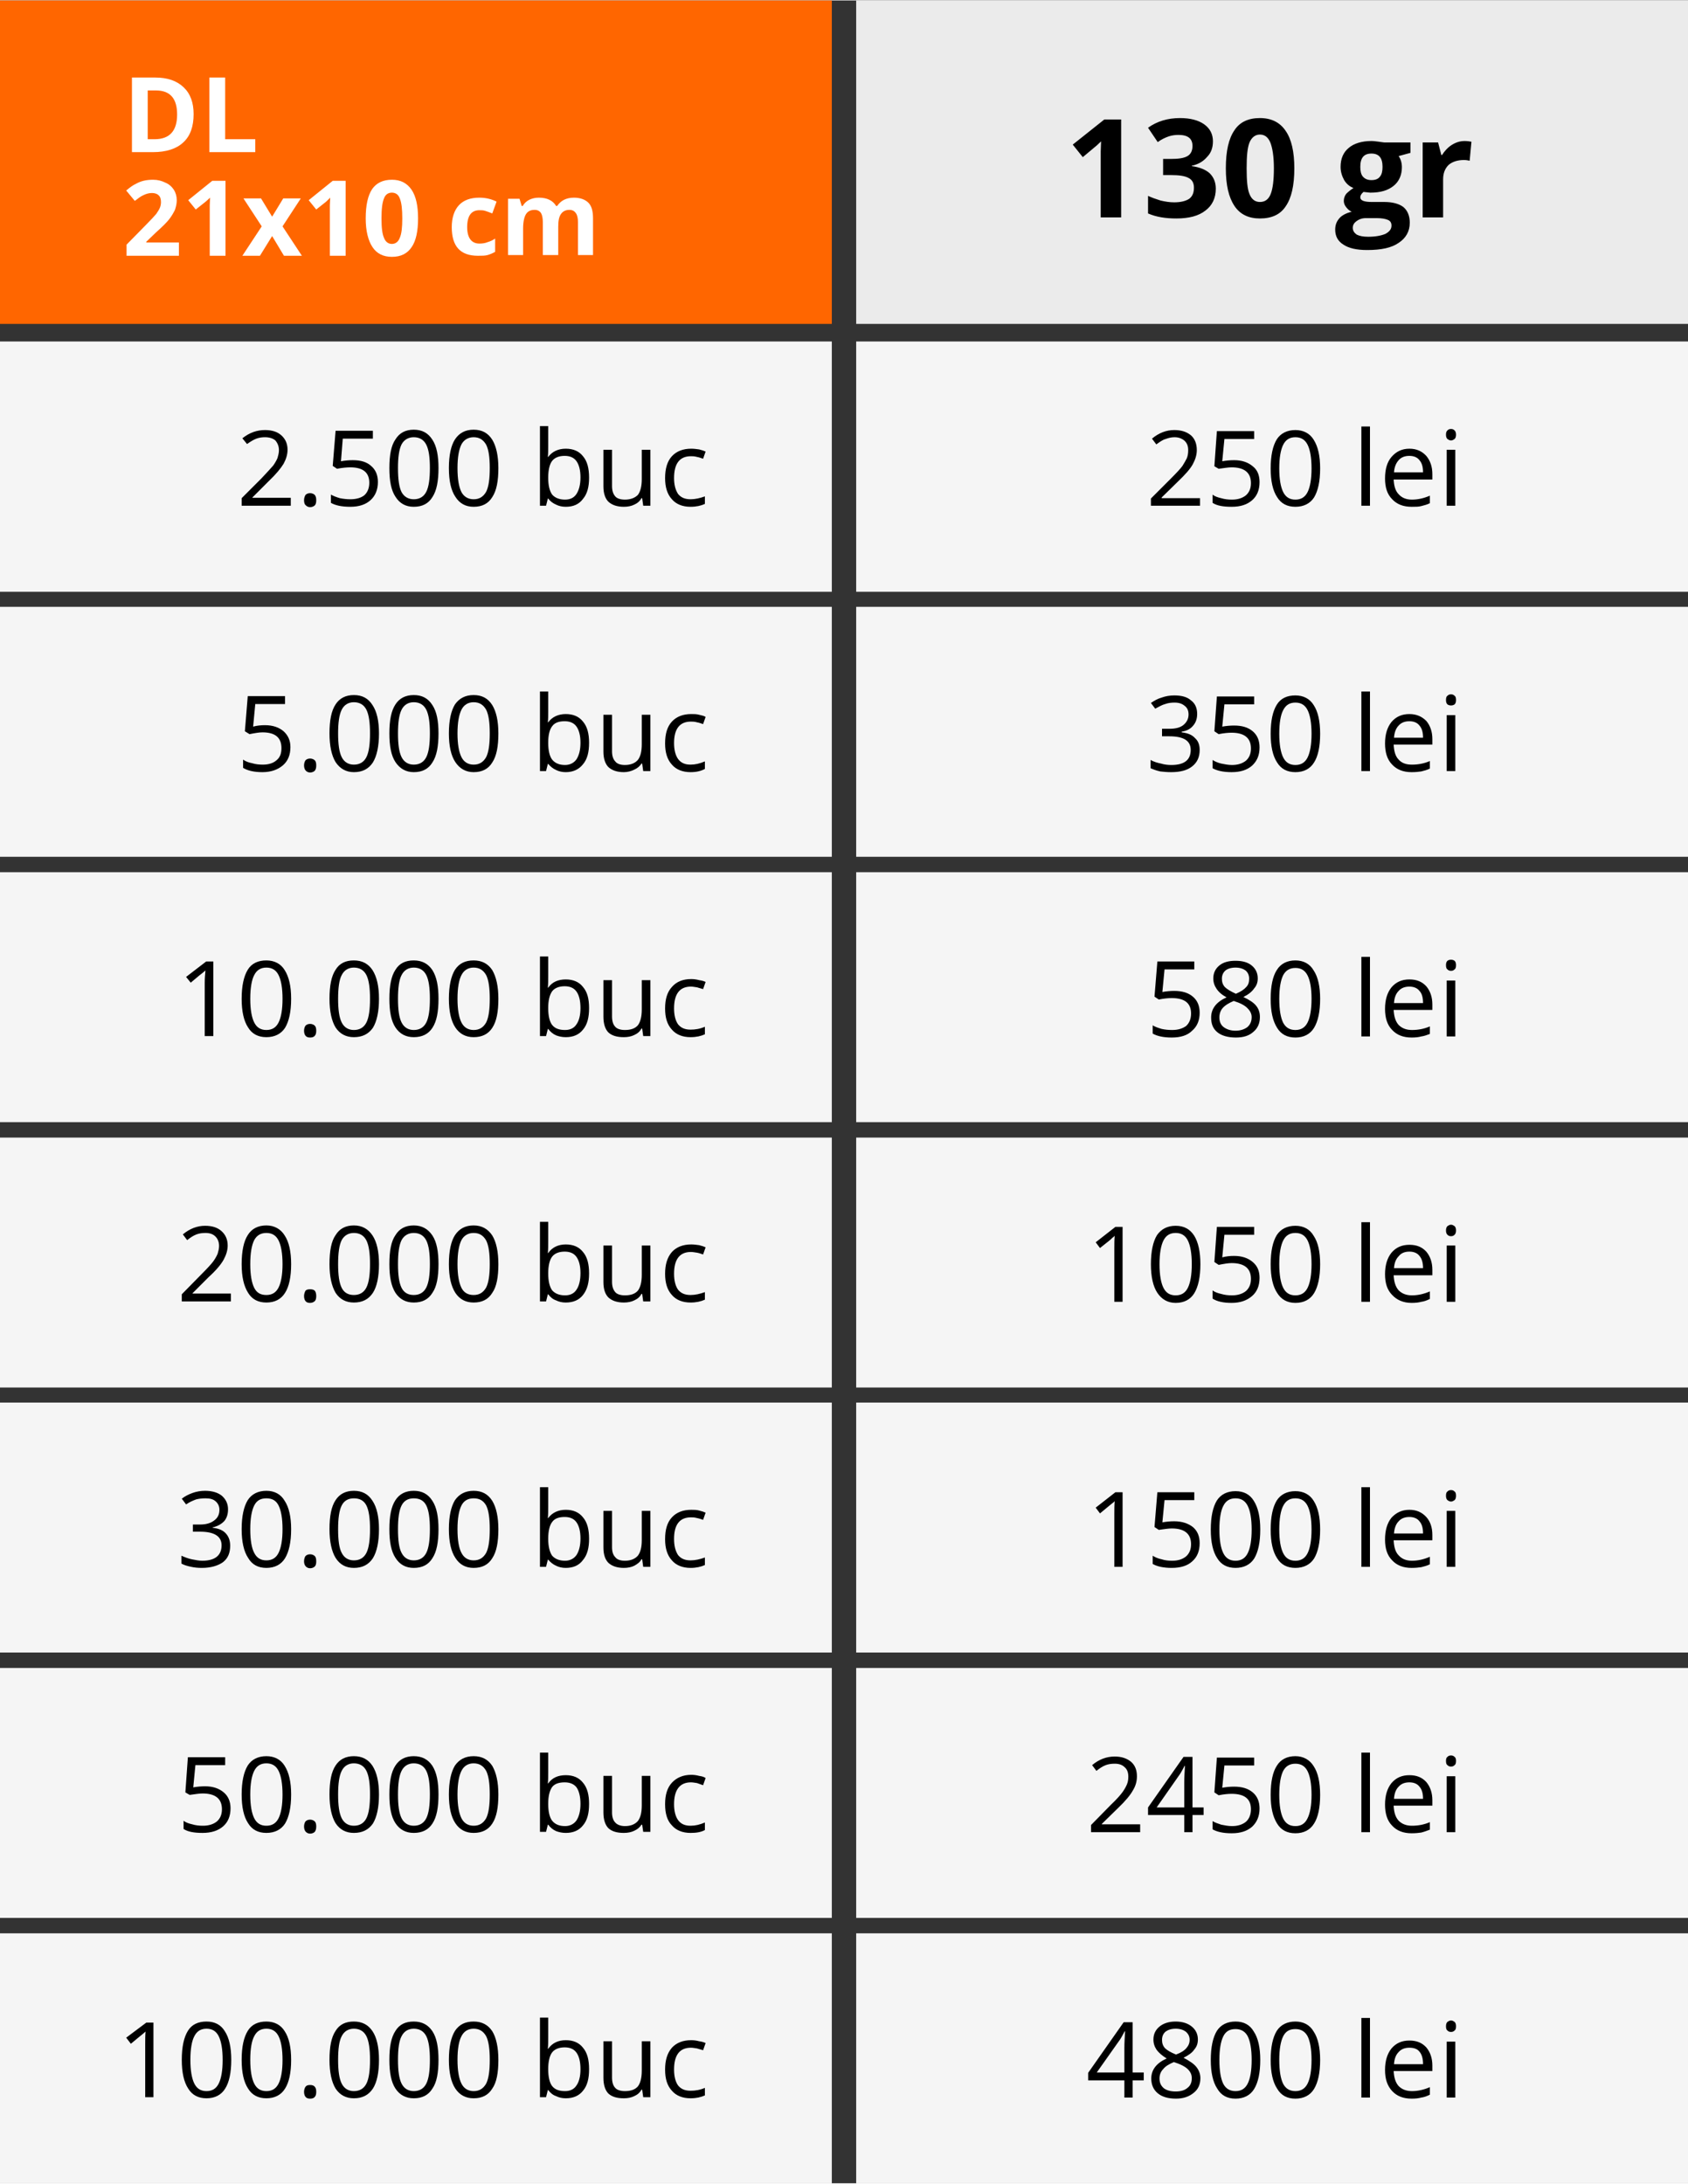
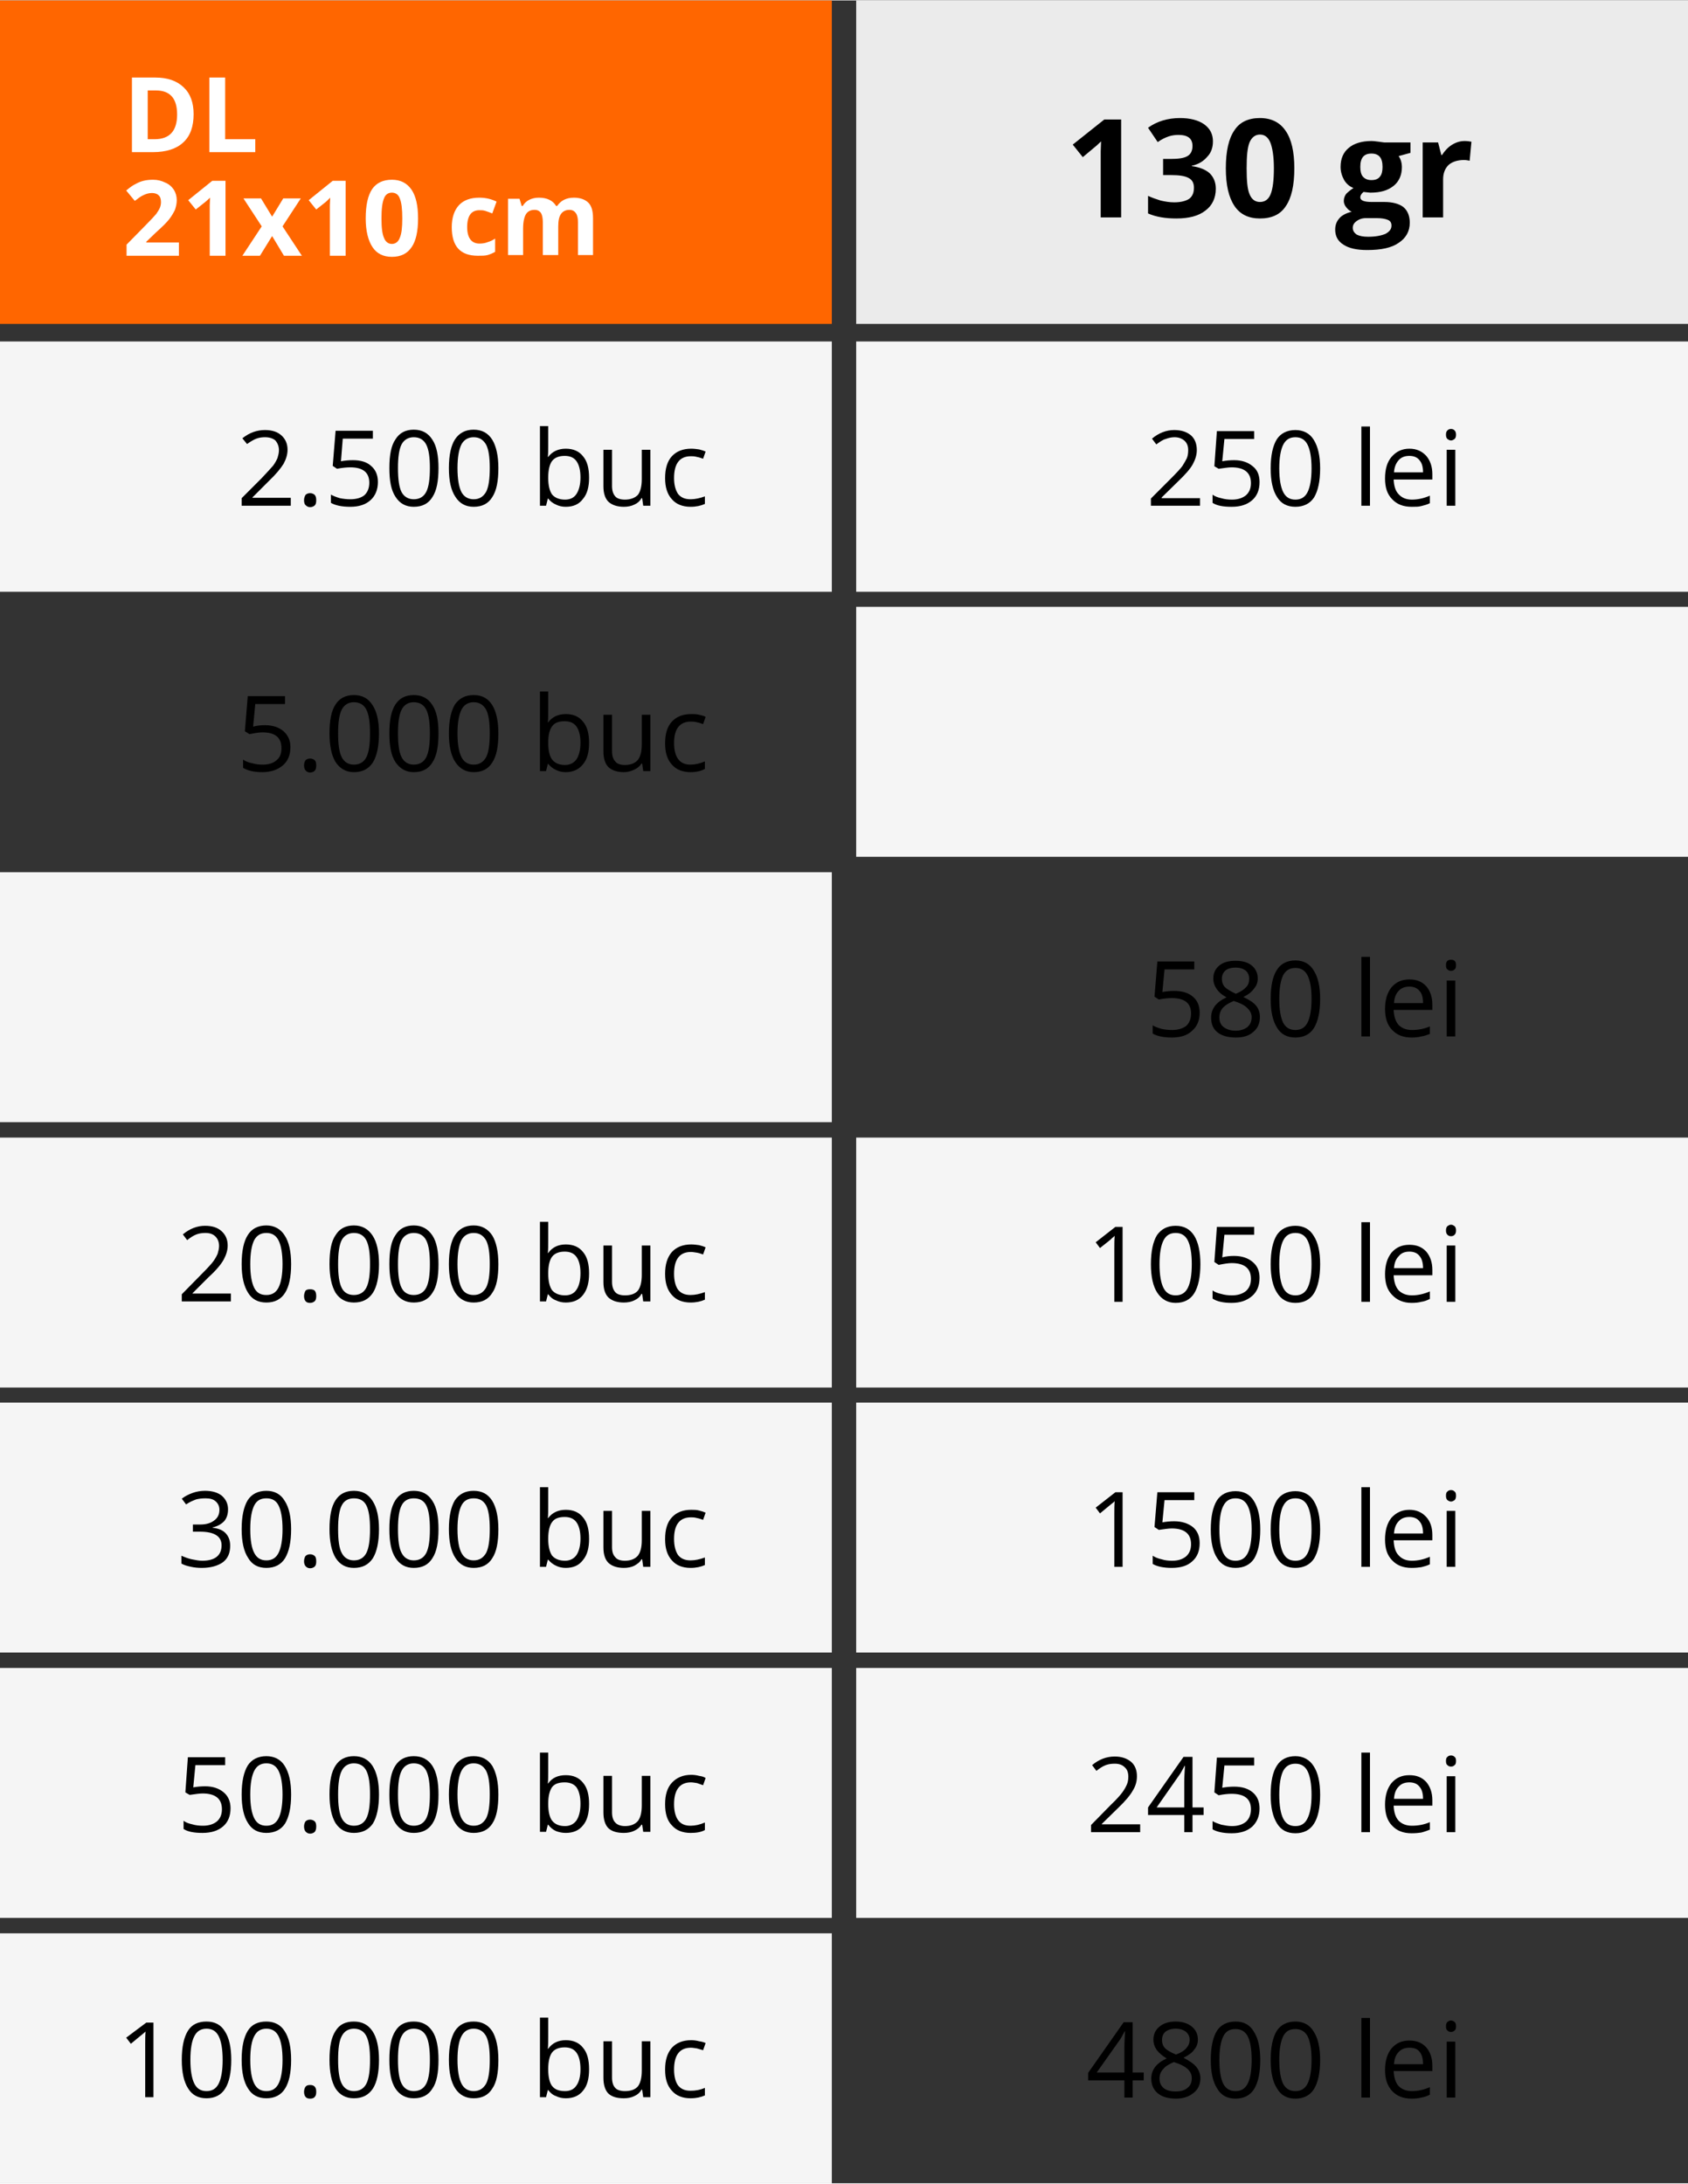
<svg xmlns="http://www.w3.org/2000/svg" xml:space="preserve" width="1111px" height="1437px" version="1.1" style="shape-rendering:geometricPrecision; text-rendering:geometricPrecision; image-rendering:optimizeQuality; fill-rule:evenodd; clip-rule:evenodd" viewBox="0 0 47.08 60.87">
  <rect x="0" y="0" width="47.08" height="60.87" fill="#333333" stroke="none" />
  <defs>
    <style type="text/css">
   
    .fil2 {fill:black}
    .fil1 {fill:#EBEBEB}
    .fil4 {fill:whitesmoke}
    .fil0 {fill:#FF6600}
    .fil5 {fill:black;fill-rule:nonzero}
    .fil3 {fill:white;fill-rule:nonzero}
   
  </style>
  </defs>
  <g id="Layer_x0020_1">
    <polygon class="fil0" points="0,0 23.2,0 23.2,9.02 0,9.02 " />
    <polygon class="fil1" points="23.88,0 47.08,0 47.08,9.02 23.88,9.02 " />
    <path class="fil2" d="M31.27 6.05l-0.57 0 0 -1.58 0 -0.26 0.01 -0.28c-0.09,0.09 -0.16,0.15 -0.2,0.18l-0.31 0.26 -0.28 -0.35 0.88 -0.7 0.47 0 0 2.73zm2.56 -2.12c0,0.17 -0.05,0.32 -0.16,0.43 -0.1,0.12 -0.24,0.21 -0.43,0.25l0 0.01c0.22,0.03 0.39,0.1 0.5,0.2 0.11,0.11 0.17,0.25 0.17,0.43 0,0.26 -0.1,0.47 -0.29,0.61 -0.19,0.15 -0.46,0.22 -0.81,0.22 -0.3,0 -0.56,-0.04 -0.79,-0.14l0 -0.49c0.11,0.05 0.22,0.09 0.35,0.13 0.13,0.03 0.25,0.05 0.38,0.05 0.19,0 0.33,-0.04 0.42,-0.1 0.09,-0.07 0.13,-0.17 0.13,-0.31 0,-0.13 -0.05,-0.22 -0.15,-0.27 -0.11,-0.06 -0.27,-0.08 -0.5,-0.08l-0.21 0 0 -0.45 0.21 0c0.21,0 0.37,-0.02 0.47,-0.08 0.09,-0.05 0.14,-0.15 0.14,-0.28 0,-0.21 -0.13,-0.31 -0.39,-0.31 -0.09,0 -0.18,0.01 -0.27,0.04 -0.09,0.03 -0.2,0.08 -0.31,0.16l-0.27 -0.4c0.25,-0.18 0.55,-0.27 0.89,-0.27 0.29,0 0.51,0.06 0.67,0.17 0.17,0.12 0.25,0.28 0.25,0.48zm2.27 0.75c0,0.48 -0.08,0.83 -0.24,1.06 -0.15,0.23 -0.39,0.34 -0.72,0.34 -0.31,0 -0.55,-0.11 -0.71,-0.35 -0.16,-0.24 -0.24,-0.58 -0.24,-1.05 0,-0.48 0.08,-0.83 0.24,-1.06 0.15,-0.23 0.39,-0.34 0.71,-0.34 0.32,0 0.56,0.12 0.72,0.36 0.16,0.23 0.24,0.58 0.24,1.04zm-1.33 0c0,0.34 0.02,0.58 0.08,0.72 0.06,0.15 0.16,0.22 0.29,0.22 0.14,0 0.24,-0.07 0.3,-0.22 0.06,-0.15 0.09,-0.39 0.09,-0.72 0,-0.33 -0.04,-0.57 -0.1,-0.72 -0.06,-0.14 -0.15,-0.22 -0.29,-0.22 -0.13,0 -0.23,0.08 -0.29,0.22 -0.06,0.15 -0.08,0.39 -0.08,0.72zm4.57 -0.72l0 0.29 -0.33 0.09c0.06,0.09 0.09,0.19 0.09,0.31 0,0.22 -0.08,0.4 -0.23,0.52 -0.16,0.13 -0.37,0.19 -0.65,0.19l-0.1 -0.01 -0.09 -0.01c-0.06,0.05 -0.09,0.1 -0.09,0.15 0,0.09 0.11,0.13 0.32,0.13l0.35 0c0.23,0 0.41,0.05 0.53,0.14 0.12,0.1 0.18,0.25 0.18,0.44 0,0.24 -0.11,0.43 -0.31,0.56 -0.2,0.14 -0.49,0.2 -0.88,0.2 -0.29,0 -0.51,-0.05 -0.66,-0.15 -0.16,-0.1 -0.23,-0.24 -0.23,-0.42 0,-0.13 0.04,-0.23 0.12,-0.32 0.07,-0.08 0.19,-0.14 0.34,-0.18 -0.06,-0.02 -0.11,-0.07 -0.15,-0.12 -0.05,-0.06 -0.07,-0.12 -0.07,-0.18 0,-0.08 0.03,-0.15 0.07,-0.2 0.05,-0.05 0.11,-0.1 0.2,-0.16 -0.11,-0.04 -0.2,-0.12 -0.26,-0.22 -0.06,-0.11 -0.1,-0.23 -0.1,-0.37 0,-0.23 0.08,-0.41 0.23,-0.53 0.14,-0.12 0.36,-0.19 0.63,-0.19 0.06,0 0.13,0.01 0.21,0.02 0.08,0.01 0.13,0.02 0.15,0.02l0.73 0zm-1.61 2.38c0,0.08 0.04,0.14 0.11,0.19 0.08,0.04 0.18,0.06 0.32,0.06 0.2,0 0.36,-0.03 0.48,-0.08 0.11,-0.06 0.17,-0.13 0.17,-0.23 0,-0.08 -0.03,-0.13 -0.1,-0.16 -0.07,-0.03 -0.17,-0.05 -0.32,-0.05l-0.29 0c-0.11,0 -0.19,0.03 -0.26,0.08 -0.07,0.05 -0.11,0.11 -0.11,0.19zm0.21 -1.7c0,0.12 0.02,0.21 0.07,0.27 0.06,0.07 0.14,0.1 0.24,0.1 0.11,0 0.19,-0.03 0.24,-0.1 0.05,-0.06 0.07,-0.15 0.07,-0.27 0,-0.25 -0.1,-0.37 -0.31,-0.37 -0.21,0 -0.31,0.12 -0.31,0.37zm2.91 -0.72c0.07,0 0.14,0.01 0.19,0.02l-0.05 0.53c-0.04,-0.01 -0.1,-0.02 -0.16,-0.02 -0.18,0 -0.33,0.05 -0.43,0.14 -0.1,0.1 -0.15,0.23 -0.15,0.4l0 1.06 -0.57 0 0 -2.09 0.43 0 0.09 0.35 0.02 0c0.07,-0.11 0.16,-0.21 0.27,-0.28 0.11,-0.07 0.23,-0.11 0.36,-0.11z" />
    <path class="fil3" d="M5.4 3.17c0,0.34 -0.09,0.61 -0.29,0.79 -0.19,0.18 -0.48,0.27 -0.84,0.27l-0.59 0 0 -2.08 0.65 0c0.34,0 0.6,0.09 0.79,0.27 0.19,0.18 0.28,0.43 0.28,0.75zm-0.46 0.01c0,-0.44 -0.19,-0.67 -0.59,-0.67l-0.23 0 0 1.36 0.19 0c0.42,0 0.63,-0.23 0.63,-0.69zm0.9 1.05l0 -2.08 0.44 0 0 1.72 0.84 0 0 0.36 -1.28 0zm-0.85 2.89l-1.46 0 0 -0.31 0.52 -0.53c0.16,-0.16 0.26,-0.27 0.31,-0.33 0.04,-0.06 0.08,-0.12 0.1,-0.17 0.02,-0.05 0.03,-0.1 0.03,-0.16 0,-0.08 -0.02,-0.15 -0.07,-0.19 -0.04,-0.04 -0.11,-0.06 -0.18,-0.06 -0.08,0 -0.16,0.02 -0.24,0.06 -0.07,0.03 -0.15,0.09 -0.24,0.16l-0.24 -0.29c0.11,-0.09 0.19,-0.15 0.26,-0.18 0.07,-0.04 0.14,-0.07 0.22,-0.09 0.08,-0.02 0.17,-0.03 0.27,-0.03 0.13,0 0.24,0.03 0.34,0.08 0.1,0.04 0.18,0.11 0.24,0.2 0.05,0.08 0.08,0.18 0.08,0.29 0,0.09 -0.02,0.18 -0.05,0.27 -0.04,0.08 -0.09,0.17 -0.16,0.26 -0.07,0.09 -0.19,0.21 -0.37,0.37l-0.27 0.26 0 0.02 0.91 0 0 0.37zm1.3 0l-0.44 0 0 -1.21 0 -0.2 0.01 -0.21c-0.08,0.07 -0.13,0.12 -0.16,0.14l-0.24 0.19 -0.21 -0.26 0.67 -0.54 0.37 0 0 2.09zm1.01 -0.82l-0.51 -0.78 0.49 0 0.31 0.51 0.31 -0.51 0.49 0 -0.51 0.78 0.54 0.82 -0.5 0 -0.33 -0.55 -0.34 0.55 -0.49 0 0.54 -0.82zm2.34 0.82l-0.44 0 0 -1.21 0 -0.2 0.01 -0.21c-0.07,0.07 -0.12,0.12 -0.15,0.14l-0.24 0.19 -0.21 -0.26 0.67 -0.54 0.36 0 0 2.09zm2.02 -1.04c0,0.36 -0.06,0.63 -0.18,0.8 -0.12,0.18 -0.3,0.27 -0.55,0.27 -0.24,0 -0.42,-0.09 -0.54,-0.27 -0.12,-0.18 -0.19,-0.45 -0.19,-0.8 0,-0.37 0.06,-0.64 0.18,-0.82 0.12,-0.17 0.3,-0.26 0.55,-0.26 0.24,0 0.42,0.09 0.55,0.28 0.12,0.18 0.18,0.44 0.18,0.8zm-1.02 0c0,0.25 0.02,0.43 0.07,0.54 0.04,0.11 0.12,0.17 0.22,0.17 0.1,0 0.18,-0.06 0.22,-0.17 0.05,-0.11 0.07,-0.29 0.07,-0.54 0,-0.26 -0.02,-0.44 -0.07,-0.56 -0.04,-0.11 -0.12,-0.16 -0.22,-0.16 -0.1,0 -0.18,0.05 -0.22,0.16 -0.05,0.12 -0.07,0.3 -0.07,0.56z" />
    <polygon class="fil4" points="0,9.51 23.2,9.51 23.2,16.49 0,16.49 " />
    <polygon class="fil4" points="23.88,9.51 47.08,9.51 47.08,16.49 23.88,16.49 " />
    <path class="fil5" d="M8.11 14.09l-1.37 0 0 -0.21 0.55 -0.55c0.16,-0.17 0.27,-0.29 0.33,-0.36 0.05,-0.07 0.09,-0.14 0.12,-0.21 0.02,-0.07 0.04,-0.14 0.04,-0.22 0,-0.11 -0.04,-0.2 -0.1,-0.27 -0.07,-0.06 -0.17,-0.09 -0.29,-0.09 -0.08,0 -0.16,0.01 -0.24,0.04 -0.08,0.03 -0.16,0.08 -0.26,0.15l-0.13 -0.16c0.2,-0.16 0.41,-0.23 0.63,-0.23 0.2,0 0.35,0.05 0.46,0.15 0.11,0.1 0.17,0.23 0.17,0.4 0,0.13 -0.04,0.26 -0.11,0.39 -0.08,0.13 -0.21,0.29 -0.42,0.49l-0.45 0.45 0 0.01 1.07 0 0 0.22zm0.37 -0.15c0,-0.07 0.02,-0.11 0.04,-0.15 0.03,-0.03 0.07,-0.05 0.13,-0.05 0.05,0 0.1,0.02 0.13,0.05 0.03,0.04 0.04,0.08 0.04,0.15 0,0.06 -0.01,0.11 -0.04,0.14 -0.03,0.03 -0.08,0.05 -0.13,0.05 -0.05,0 -0.09,-0.02 -0.12,-0.05 -0.03,-0.02 -0.05,-0.07 -0.05,-0.14zm1.36 -1.12c0.22,0 0.39,0.05 0.51,0.16 0.13,0.11 0.19,0.26 0.19,0.45 0,0.21 -0.07,0.38 -0.2,0.5 -0.14,0.13 -0.33,0.19 -0.57,0.19 -0.24,0 -0.42,-0.04 -0.54,-0.11l0 -0.23c0.07,0.04 0.15,0.07 0.25,0.1 0.1,0.02 0.2,0.03 0.29,0.03 0.17,0 0.3,-0.04 0.39,-0.11 0.09,-0.08 0.14,-0.2 0.14,-0.35 0,-0.29 -0.18,-0.43 -0.53,-0.43 -0.09,0 -0.22,0.01 -0.37,0.04l-0.12 -0.08 0.08 -0.98 1.04 0 0 0.22 -0.84 0 -0.05 0.63c0.11,-0.02 0.22,-0.03 0.33,-0.03zm2.39 0.22c0,0.36 -0.05,0.63 -0.17,0.81 -0.11,0.18 -0.28,0.27 -0.52,0.27 -0.22,0 -0.39,-0.09 -0.51,-0.28 -0.12,-0.18 -0.17,-0.44 -0.17,-0.8 0,-0.36 0.05,-0.63 0.17,-0.8 0.11,-0.18 0.28,-0.27 0.51,-0.27 0.23,0 0.4,0.09 0.52,0.28 0.12,0.18 0.17,0.45 0.17,0.79zm-1.13 0c0,0.31 0.03,0.53 0.1,0.67 0.07,0.13 0.19,0.2 0.34,0.2 0.16,0 0.28,-0.07 0.35,-0.21 0.07,-0.14 0.1,-0.36 0.1,-0.66 0,-0.3 -0.03,-0.51 -0.1,-0.65 -0.07,-0.14 -0.19,-0.21 -0.35,-0.21 -0.15,0 -0.27,0.07 -0.34,0.2 -0.07,0.14 -0.1,0.36 -0.1,0.66zm2.8 0c0,0.36 -0.05,0.63 -0.17,0.81 -0.11,0.18 -0.28,0.27 -0.52,0.27 -0.22,0 -0.39,-0.09 -0.51,-0.28 -0.12,-0.18 -0.18,-0.44 -0.18,-0.8 0,-0.36 0.06,-0.63 0.17,-0.8 0.12,-0.18 0.29,-0.27 0.52,-0.27 0.23,0 0.4,0.09 0.52,0.28 0.11,0.18 0.17,0.45 0.17,0.79zm-1.14 0c0,0.31 0.04,0.53 0.11,0.67 0.07,0.13 0.19,0.2 0.34,0.2 0.16,0 0.27,-0.07 0.35,-0.21 0.07,-0.14 0.1,-0.36 0.1,-0.66 0,-0.3 -0.03,-0.51 -0.1,-0.65 -0.08,-0.14 -0.19,-0.21 -0.35,-0.21 -0.15,0 -0.27,0.07 -0.34,0.2 -0.07,0.14 -0.11,0.36 -0.11,0.66zm3.02 -0.54c0.21,0 0.37,0.07 0.48,0.21 0.12,0.14 0.17,0.34 0.17,0.6 0,0.25 -0.05,0.45 -0.17,0.59 -0.11,0.15 -0.27,0.22 -0.48,0.22 -0.1,0 -0.19,-0.02 -0.27,-0.06 -0.09,-0.04 -0.16,-0.09 -0.22,-0.17l-0.01 0 -0.05 0.2 -0.17 0 0 -2.22 0.23 0 0 0.54c0,0.12 0,0.23 -0.01,0.32l0.01 0c0.11,-0.15 0.28,-0.23 0.49,-0.23zm-0.03 0.2c-0.16,0 -0.28,0.05 -0.35,0.14 -0.07,0.09 -0.11,0.25 -0.11,0.47 0,0.22 0.04,0.37 0.11,0.47 0.08,0.09 0.2,0.14 0.36,0.14 0.14,0 0.25,-0.05 0.32,-0.16 0.07,-0.11 0.11,-0.26 0.11,-0.46 0,-0.2 -0.04,-0.35 -0.11,-0.45 -0.07,-0.1 -0.18,-0.15 -0.33,-0.15zm1.32 -0.17l0 1.01c0,0.13 0.03,0.22 0.09,0.29 0.05,0.06 0.15,0.09 0.27,0.09 0.16,0 0.28,-0.05 0.36,-0.13 0.07,-0.09 0.11,-0.24 0.11,-0.44l0 -0.82 0.24 0 0 1.56 -0.2 0 -0.03 -0.21 -0.02 0c-0.04,0.08 -0.11,0.14 -0.2,0.18 -0.08,0.04 -0.18,0.06 -0.29,0.06 -0.19,0 -0.33,-0.05 -0.43,-0.14 -0.09,-0.09 -0.14,-0.23 -0.14,-0.43l0 -1.02 0.24 0zm2.19 1.59c-0.22,0 -0.4,-0.07 -0.52,-0.21 -0.13,-0.14 -0.19,-0.34 -0.19,-0.59 0,-0.26 0.06,-0.47 0.19,-0.61 0.13,-0.14 0.31,-0.21 0.54,-0.21 0.07,0 0.15,0.01 0.22,0.02 0.08,0.02 0.14,0.04 0.18,0.06l-0.07 0.2c-0.06,-0.02 -0.11,-0.04 -0.17,-0.05 -0.07,-0.02 -0.12,-0.02 -0.17,-0.02 -0.31,0 -0.47,0.2 -0.47,0.61 0,0.19 0.04,0.33 0.11,0.44 0.08,0.1 0.19,0.15 0.35,0.15 0.13,0 0.26,-0.03 0.4,-0.08l0 0.21c-0.11,0.05 -0.24,0.08 -0.4,0.08z" />
    <path class="fil5" d="M33.47 14.09l-1.37 0 0 -0.2 0.55 -0.55c0.17,-0.17 0.28,-0.29 0.33,-0.36 0.05,-0.08 0.09,-0.15 0.12,-0.21 0.03,-0.07 0.04,-0.15 0.04,-0.23 0,-0.11 -0.03,-0.19 -0.1,-0.26 -0.07,-0.06 -0.16,-0.1 -0.28,-0.1 -0.09,0 -0.17,0.02 -0.25,0.05 -0.08,0.02 -0.16,0.08 -0.26,0.15l-0.12 -0.16c0.19,-0.16 0.4,-0.24 0.62,-0.24 0.2,0 0.35,0.05 0.47,0.15 0.11,0.1 0.16,0.24 0.16,0.41 0,0.13 -0.04,0.26 -0.11,0.39 -0.07,0.13 -0.21,0.29 -0.42,0.49l-0.45 0.44 0 0.02 1.07 0 0 0.21zm0.95 -1.27c0.22,0 0.39,0.06 0.52,0.17 0.13,0.1 0.19,0.25 0.19,0.44 0,0.22 -0.07,0.39 -0.21,0.51 -0.14,0.12 -0.32,0.18 -0.57,0.18 -0.23,0 -0.41,-0.03 -0.53,-0.11l0 -0.23c0.06,0.05 0.15,0.08 0.24,0.1 0.1,0.03 0.2,0.04 0.3,0.04 0.16,0 0.29,-0.04 0.39,-0.12 0.09,-0.08 0.14,-0.19 0.14,-0.34 0,-0.29 -0.18,-0.44 -0.54,-0.44 -0.09,0 -0.21,0.02 -0.36,0.04l-0.12 -0.07 0.07 -0.98 1.04 0 0 0.22 -0.83 0 -0.06 0.62c0.11,-0.02 0.22,-0.03 0.33,-0.03zm2.4 0.23c0,0.36 -0.06,0.63 -0.17,0.81 -0.11,0.17 -0.29,0.26 -0.52,0.26 -0.23,0 -0.4,-0.09 -0.51,-0.27 -0.12,-0.18 -0.18,-0.45 -0.18,-0.8 0,-0.36 0.06,-0.63 0.17,-0.81 0.11,-0.17 0.29,-0.26 0.52,-0.26 0.22,0 0.4,0.09 0.51,0.27 0.12,0.19 0.18,0.45 0.18,0.8zm-1.14 0c0,0.3 0.04,0.52 0.11,0.66 0.07,0.14 0.18,0.21 0.34,0.21 0.16,0 0.27,-0.07 0.34,-0.21 0.07,-0.14 0.11,-0.36 0.11,-0.66 0,-0.3 -0.04,-0.52 -0.11,-0.66 -0.07,-0.14 -0.18,-0.21 -0.34,-0.21 -0.16,0 -0.27,0.07 -0.34,0.21 -0.07,0.14 -0.11,0.36 -0.11,0.66zm2.53 1.04l-0.24 0 0 -2.21 0.24 0 0 2.21zm1.16 0.03c-0.23,0 -0.41,-0.07 -0.54,-0.21 -0.14,-0.14 -0.2,-0.33 -0.2,-0.58 0,-0.26 0.06,-0.46 0.18,-0.6 0.13,-0.15 0.29,-0.23 0.5,-0.23 0.2,0 0.35,0.07 0.47,0.2 0.11,0.13 0.17,0.3 0.17,0.51l0 0.15 -1.08 0c0.01,0.18 0.05,0.32 0.14,0.41 0.09,0.1 0.21,0.15 0.37,0.15 0.17,0 0.34,-0.04 0.5,-0.11l0 0.21c-0.08,0.04 -0.16,0.06 -0.24,0.08 -0.07,0.02 -0.16,0.02 -0.27,0.02zm-0.06 -1.42c-0.13,0 -0.23,0.04 -0.3,0.12 -0.08,0.09 -0.12,0.2 -0.13,0.34l0.81 0c0,-0.15 -0.03,-0.26 -0.1,-0.34 -0.06,-0.08 -0.16,-0.12 -0.28,-0.12zm1.28 1.39l-0.24 0 0 -1.56 0.24 0 0 1.56zm-0.26 -1.98c0,-0.06 0.01,-0.09 0.04,-0.12 0.03,-0.03 0.06,-0.04 0.1,-0.04 0.04,0 0.07,0.01 0.1,0.04 0.03,0.03 0.04,0.07 0.04,0.12 0,0.05 -0.01,0.09 -0.04,0.12 -0.03,0.02 -0.06,0.04 -0.1,0.04 -0.04,0 -0.07,-0.02 -0.1,-0.04 -0.03,-0.03 -0.04,-0.07 -0.04,-0.12z" />
-     <polygon class="fil4" points="0,16.91 23.2,16.91 23.2,23.88 0,23.88 " />
    <polygon class="fil4" points="0,24.31 23.2,24.31 23.2,31.28 0,31.28 " />
    <polygon class="fil4" points="0,31.71 23.2,31.71 23.2,38.68 0,38.68 " />
    <polygon class="fil4" points="0,39.1 23.2,39.1 23.2,46.07 0,46.07 " />
    <polygon class="fil4" points="0,46.5 23.2,46.5 23.2,53.47 0,53.47 " />
    <polygon class="fil4" points="0,53.9 23.2,53.9 23.2,60.87 0,60.87 " />
    <polygon class="fil4" points="23.88,16.91 47.08,16.91 47.08,23.88 23.88,23.88 " />
-     <polygon class="fil4" points="23.88,24.31 47.08,24.31 47.08,31.28 23.88,31.28 " />
    <polygon class="fil4" points="23.88,31.71 47.08,31.71 47.08,38.68 23.88,38.68 " />
    <polygon class="fil4" points="23.88,39.1 47.08,39.1 47.08,46.07 23.88,46.07 " />
    <polygon class="fil4" points="23.88,46.5 47.08,46.5 47.08,53.47 23.88,53.47 " />
-     <polygon class="fil4" points="23.88,53.9 47.08,53.9 47.08,60.87 23.88,60.87 " />
    <path class="fil5" d="M7.39 20.21c0.22,0 0.39,0.06 0.52,0.17 0.12,0.11 0.19,0.25 0.19,0.44 0,0.22 -0.07,0.39 -0.21,0.51 -0.14,0.12 -0.33,0.19 -0.57,0.19 -0.23,0 -0.41,-0.04 -0.54,-0.12l0 -0.23c0.07,0.05 0.15,0.08 0.25,0.1 0.1,0.03 0.2,0.04 0.3,0.04 0.16,0 0.29,-0.04 0.38,-0.12 0.1,-0.08 0.14,-0.19 0.14,-0.34 0,-0.29 -0.17,-0.44 -0.53,-0.44 -0.09,0 -0.21,0.02 -0.36,0.05l-0.13 -0.08 0.08 -0.98 1.04 0 0 0.22 -0.83 0 -0.06 0.63c0.11,-0.03 0.22,-0.04 0.33,-0.04zm1.09 1.12c0,-0.06 0.02,-0.11 0.04,-0.14 0.03,-0.03 0.07,-0.05 0.13,-0.05 0.05,0 0.1,0.02 0.13,0.05 0.03,0.03 0.04,0.08 0.04,0.14 0,0.07 -0.01,0.11 -0.04,0.15 -0.03,0.03 -0.08,0.05 -0.13,0.05 -0.05,0 -0.09,-0.02 -0.12,-0.05 -0.03,-0.03 -0.05,-0.08 -0.05,-0.15zm2.09 -0.89c0,0.36 -0.06,0.63 -0.17,0.81 -0.12,0.18 -0.29,0.27 -0.53,0.27 -0.22,0 -0.39,-0.1 -0.51,-0.28 -0.11,-0.18 -0.17,-0.45 -0.17,-0.8 0,-0.36 0.05,-0.63 0.17,-0.81 0.11,-0.17 0.28,-0.26 0.51,-0.26 0.23,0 0.4,0.09 0.52,0.28 0.12,0.18 0.18,0.44 0.18,0.79zm-1.14 0c0,0.3 0.03,0.52 0.1,0.66 0.07,0.14 0.19,0.21 0.34,0.21 0.16,0 0.28,-0.07 0.35,-0.21 0.07,-0.14 0.1,-0.36 0.1,-0.66 0,-0.3 -0.03,-0.52 -0.1,-0.66 -0.07,-0.14 -0.19,-0.21 -0.35,-0.21 -0.15,0 -0.27,0.07 -0.34,0.21 -0.07,0.14 -0.1,0.36 -0.1,0.66zm2.8 0c0,0.36 -0.05,0.63 -0.17,0.81 -0.11,0.18 -0.28,0.27 -0.52,0.27 -0.22,0 -0.39,-0.1 -0.51,-0.28 -0.12,-0.18 -0.17,-0.45 -0.17,-0.8 0,-0.36 0.05,-0.63 0.17,-0.81 0.11,-0.17 0.28,-0.26 0.51,-0.26 0.23,0 0.4,0.09 0.52,0.28 0.12,0.18 0.17,0.44 0.17,0.79zm-1.13 0c0,0.3 0.03,0.52 0.1,0.66 0.07,0.14 0.19,0.21 0.34,0.21 0.16,0 0.28,-0.07 0.35,-0.21 0.07,-0.14 0.1,-0.36 0.1,-0.66 0,-0.3 -0.03,-0.52 -0.1,-0.66 -0.07,-0.14 -0.19,-0.21 -0.35,-0.21 -0.15,0 -0.27,0.07 -0.34,0.21 -0.07,0.14 -0.1,0.36 -0.1,0.66zm2.8 0c0,0.36 -0.05,0.63 -0.17,0.81 -0.11,0.18 -0.28,0.27 -0.52,0.27 -0.22,0 -0.39,-0.1 -0.51,-0.28 -0.12,-0.18 -0.18,-0.45 -0.18,-0.8 0,-0.36 0.06,-0.63 0.17,-0.81 0.12,-0.17 0.29,-0.26 0.52,-0.26 0.23,0 0.4,0.09 0.52,0.28 0.11,0.18 0.17,0.44 0.17,0.79zm-1.14 0c0,0.3 0.04,0.52 0.11,0.66 0.07,0.14 0.19,0.21 0.34,0.21 0.16,0 0.27,-0.07 0.35,-0.21 0.07,-0.14 0.1,-0.36 0.1,-0.66 0,-0.3 -0.03,-0.52 -0.1,-0.66 -0.08,-0.14 -0.19,-0.21 -0.35,-0.21 -0.15,0 -0.27,0.07 -0.34,0.21 -0.07,0.14 -0.11,0.36 -0.11,0.66zm3.02 -0.54c0.21,0 0.37,0.07 0.48,0.21 0.12,0.14 0.17,0.34 0.17,0.59 0,0.26 -0.05,0.46 -0.17,0.6 -0.11,0.14 -0.27,0.22 -0.48,0.22 -0.1,0 -0.19,-0.02 -0.27,-0.06 -0.09,-0.04 -0.16,-0.1 -0.22,-0.17l-0.01 0 -0.05 0.2 -0.17 0 0 -2.22 0.23 0 0 0.54c0,0.12 0,0.23 -0.01,0.32l0.01 0c0.11,-0.15 0.28,-0.23 0.49,-0.23zm-0.03 0.2c-0.16,0 -0.28,0.04 -0.35,0.14 -0.07,0.09 -0.11,0.24 -0.11,0.46 0,0.22 0.04,0.38 0.11,0.47 0.08,0.1 0.2,0.15 0.36,0.15 0.14,0 0.25,-0.06 0.32,-0.16 0.07,-0.11 0.11,-0.26 0.11,-0.46 0,-0.2 -0.04,-0.35 -0.11,-0.45 -0.07,-0.1 -0.18,-0.15 -0.33,-0.15zm1.32 -0.18l0 1.02c0,0.12 0.03,0.22 0.09,0.28 0.05,0.07 0.15,0.1 0.27,0.1 0.16,0 0.28,-0.05 0.36,-0.14 0.07,-0.09 0.11,-0.23 0.11,-0.44l0 -0.82 0.24 0 0 1.57 -0.2 0 -0.03 -0.21 -0.02 0c-0.04,0.07 -0.11,0.13 -0.2,0.17 -0.08,0.04 -0.18,0.07 -0.29,0.07 -0.19,0 -0.33,-0.05 -0.43,-0.14 -0.09,-0.09 -0.14,-0.24 -0.14,-0.43l0 -1.03 0.24 0zm2.19 1.6c-0.22,0 -0.4,-0.07 -0.52,-0.21 -0.13,-0.14 -0.19,-0.34 -0.19,-0.59 0,-0.27 0.06,-0.47 0.19,-0.61 0.13,-0.14 0.31,-0.21 0.54,-0.21 0.07,0 0.15,0 0.22,0.02 0.08,0.02 0.14,0.03 0.18,0.06l-0.07 0.2c-0.06,-0.02 -0.11,-0.04 -0.17,-0.05 -0.07,-0.02 -0.12,-0.02 -0.17,-0.02 -0.31,0 -0.47,0.2 -0.47,0.6 0,0.19 0.04,0.34 0.11,0.44 0.08,0.11 0.19,0.16 0.35,0.16 0.13,0 0.26,-0.03 0.4,-0.09l0 0.21c-0.11,0.06 -0.24,0.09 -0.4,0.09z" />
-     <path class="fil5" d="M5.95 28.88l-0.24 0 0 -1.48c0,-0.13 0.01,-0.24 0.02,-0.35 -0.02,0.02 -0.05,0.04 -0.07,0.06 -0.03,0.02 -0.14,0.11 -0.34,0.28l-0.13 -0.16 0.56 -0.43 0.2 0 0 2.08zm2.17 -1.04c0,0.36 -0.06,0.63 -0.17,0.81 -0.11,0.17 -0.29,0.26 -0.52,0.26 -0.23,0 -0.4,-0.09 -0.51,-0.27 -0.12,-0.18 -0.18,-0.45 -0.18,-0.8 0,-0.36 0.06,-0.63 0.17,-0.81 0.11,-0.18 0.29,-0.26 0.52,-0.26 0.22,0 0.4,0.09 0.51,0.27 0.12,0.19 0.18,0.45 0.18,0.8zm-1.14 0c0,0.3 0.04,0.52 0.11,0.66 0.07,0.14 0.18,0.21 0.34,0.21 0.16,0 0.27,-0.07 0.34,-0.21 0.07,-0.14 0.11,-0.36 0.11,-0.66 0,-0.3 -0.04,-0.52 -0.11,-0.66 -0.07,-0.14 -0.18,-0.21 -0.34,-0.21 -0.16,0 -0.27,0.07 -0.34,0.21 -0.07,0.13 -0.11,0.36 -0.11,0.66zm1.5 0.89c0,-0.06 0.02,-0.11 0.04,-0.14 0.03,-0.03 0.07,-0.05 0.13,-0.05 0.05,0 0.1,0.02 0.13,0.05 0.03,0.03 0.04,0.08 0.04,0.14 0,0.06 -0.01,0.11 -0.04,0.14 -0.03,0.04 -0.08,0.05 -0.13,0.05 -0.05,0 -0.09,-0.01 -0.12,-0.04 -0.03,-0.03 -0.05,-0.08 -0.05,-0.15zm2.09 -0.89c0,0.36 -0.06,0.63 -0.17,0.81 -0.12,0.17 -0.29,0.26 -0.53,0.26 -0.22,0 -0.39,-0.09 -0.51,-0.27 -0.11,-0.18 -0.17,-0.45 -0.17,-0.8 0,-0.36 0.05,-0.63 0.17,-0.81 0.11,-0.18 0.28,-0.26 0.51,-0.26 0.23,0 0.4,0.09 0.52,0.27 0.12,0.19 0.18,0.45 0.18,0.8zm-1.14 0c0,0.3 0.03,0.52 0.1,0.66 0.07,0.14 0.19,0.21 0.34,0.21 0.16,0 0.28,-0.07 0.35,-0.21 0.07,-0.14 0.1,-0.36 0.1,-0.66 0,-0.3 -0.03,-0.52 -0.1,-0.66 -0.07,-0.14 -0.19,-0.21 -0.35,-0.21 -0.15,0 -0.27,0.07 -0.34,0.21 -0.07,0.13 -0.1,0.36 -0.1,0.66zm2.8 0c0,0.36 -0.05,0.63 -0.17,0.81 -0.11,0.17 -0.28,0.26 -0.52,0.26 -0.22,0 -0.39,-0.09 -0.51,-0.27 -0.12,-0.18 -0.17,-0.45 -0.17,-0.8 0,-0.36 0.05,-0.63 0.17,-0.81 0.11,-0.18 0.28,-0.26 0.51,-0.26 0.23,0 0.4,0.09 0.52,0.27 0.12,0.19 0.17,0.45 0.17,0.8zm-1.13 0c0,0.3 0.03,0.52 0.1,0.66 0.07,0.14 0.19,0.21 0.34,0.21 0.16,0 0.28,-0.07 0.35,-0.21 0.07,-0.14 0.1,-0.36 0.1,-0.66 0,-0.3 -0.03,-0.52 -0.1,-0.66 -0.07,-0.14 -0.19,-0.21 -0.35,-0.21 -0.15,0 -0.27,0.07 -0.34,0.21 -0.07,0.13 -0.1,0.36 -0.1,0.66zm2.8 0c0,0.36 -0.05,0.63 -0.17,0.81 -0.11,0.17 -0.28,0.26 -0.52,0.26 -0.22,0 -0.39,-0.09 -0.51,-0.27 -0.12,-0.18 -0.18,-0.45 -0.18,-0.8 0,-0.36 0.06,-0.63 0.17,-0.81 0.12,-0.18 0.29,-0.26 0.52,-0.26 0.23,0 0.4,0.09 0.52,0.27 0.11,0.19 0.17,0.45 0.17,0.8zm-1.14 0c0,0.3 0.04,0.52 0.11,0.66 0.07,0.14 0.19,0.21 0.34,0.21 0.16,0 0.27,-0.07 0.35,-0.21 0.07,-0.14 0.1,-0.36 0.1,-0.66 0,-0.3 -0.03,-0.52 -0.1,-0.66 -0.08,-0.14 -0.19,-0.21 -0.35,-0.21 -0.15,0 -0.27,0.07 -0.34,0.21 -0.07,0.13 -0.11,0.36 -0.11,0.66zm3.02 -0.54c0.21,0 0.37,0.07 0.48,0.21 0.12,0.14 0.17,0.33 0.17,0.59 0,0.26 -0.05,0.46 -0.17,0.6 -0.11,0.14 -0.27,0.21 -0.48,0.21 -0.1,0 -0.19,-0.02 -0.27,-0.05 -0.09,-0.04 -0.16,-0.1 -0.22,-0.18l-0.01 0 -0.05 0.2 -0.17 0 0 -2.22 0.23 0 0 0.54c0,0.12 0,0.23 -0.01,0.33l0.01 0c0.11,-0.16 0.28,-0.23 0.49,-0.23zm-0.03 0.19c-0.16,0 -0.28,0.05 -0.35,0.14 -0.07,0.1 -0.11,0.25 -0.11,0.47 0,0.22 0.04,0.38 0.11,0.47 0.08,0.1 0.2,0.14 0.36,0.14 0.14,0 0.25,-0.05 0.32,-0.16 0.07,-0.1 0.11,-0.25 0.11,-0.45 0,-0.21 -0.04,-0.36 -0.11,-0.46 -0.07,-0.1 -0.18,-0.15 -0.33,-0.15zm1.32 -0.17l0 1.01c0,0.13 0.03,0.23 0.09,0.29 0.05,0.06 0.15,0.09 0.27,0.09 0.16,0 0.28,-0.04 0.36,-0.13 0.07,-0.09 0.11,-0.24 0.11,-0.44l0 -0.82 0.24 0 0 1.56 -0.2 0 -0.03 -0.21 -0.02 0c-0.04,0.08 -0.11,0.14 -0.2,0.18 -0.08,0.04 -0.18,0.06 -0.29,0.06 -0.19,0 -0.33,-0.04 -0.43,-0.13 -0.09,-0.09 -0.14,-0.24 -0.14,-0.44l0 -1.02 0.24 0zm2.19 1.59c-0.22,0 -0.4,-0.07 -0.52,-0.21 -0.13,-0.14 -0.19,-0.33 -0.19,-0.59 0,-0.26 0.06,-0.46 0.19,-0.6 0.13,-0.15 0.31,-0.22 0.54,-0.22 0.07,0 0.15,0.01 0.22,0.03 0.08,0.01 0.14,0.03 0.18,0.05l-0.07 0.2c-0.06,-0.02 -0.11,-0.03 -0.17,-0.05 -0.07,-0.01 -0.12,-0.02 -0.17,-0.02 -0.31,0 -0.47,0.2 -0.47,0.61 0,0.19 0.04,0.34 0.11,0.44 0.08,0.1 0.19,0.15 0.35,0.15 0.13,0 0.26,-0.02 0.4,-0.08l0 0.21c-0.11,0.05 -0.24,0.08 -0.4,0.08z" />
    <path class="fil5" d="M6.44 36.28l-1.37 0 0 -0.2 0.55 -0.56c0.16,-0.16 0.28,-0.29 0.33,-0.36 0.05,-0.07 0.09,-0.14 0.12,-0.21 0.02,-0.07 0.04,-0.14 0.04,-0.22 0,-0.11 -0.04,-0.2 -0.1,-0.26 -0.07,-0.07 -0.16,-0.1 -0.28,-0.1 -0.09,0 -0.17,0.01 -0.25,0.04 -0.08,0.03 -0.16,0.08 -0.26,0.16l-0.12 -0.16c0.19,-0.16 0.4,-0.24 0.62,-0.24 0.2,0 0.35,0.05 0.46,0.15 0.11,0.1 0.17,0.23 0.17,0.4 0,0.13 -0.04,0.26 -0.11,0.39 -0.07,0.13 -0.21,0.3 -0.42,0.49l-0.45 0.45 0 0.01 1.07 0 0 0.22zm1.68 -1.04c0,0.36 -0.06,0.63 -0.17,0.8 -0.11,0.18 -0.29,0.27 -0.52,0.27 -0.23,0 -0.4,-0.09 -0.51,-0.27 -0.12,-0.19 -0.18,-0.45 -0.18,-0.8 0,-0.37 0.06,-0.64 0.17,-0.81 0.11,-0.18 0.29,-0.27 0.52,-0.27 0.22,0 0.4,0.1 0.51,0.28 0.12,0.18 0.18,0.45 0.18,0.8zm-1.14 0c0,0.3 0.04,0.52 0.11,0.66 0.07,0.14 0.18,0.2 0.34,0.2 0.16,0 0.27,-0.07 0.34,-0.21 0.07,-0.14 0.11,-0.36 0.11,-0.65 0,-0.3 -0.04,-0.52 -0.11,-0.66 -0.07,-0.14 -0.18,-0.21 -0.34,-0.21 -0.16,0 -0.27,0.07 -0.34,0.2 -0.07,0.14 -0.11,0.36 -0.11,0.67zm1.5 0.89c0,-0.06 0.02,-0.11 0.04,-0.15 0.03,-0.03 0.07,-0.04 0.13,-0.04 0.05,0 0.1,0.01 0.13,0.04 0.03,0.04 0.04,0.09 0.04,0.15 0,0.06 -0.01,0.11 -0.04,0.14 -0.03,0.03 -0.08,0.05 -0.13,0.05 -0.05,0 -0.09,-0.01 -0.12,-0.04 -0.03,-0.03 -0.05,-0.08 -0.05,-0.15zm2.09 -0.89c0,0.36 -0.06,0.63 -0.17,0.8 -0.12,0.18 -0.29,0.27 -0.53,0.27 -0.22,0 -0.39,-0.09 -0.51,-0.27 -0.11,-0.19 -0.17,-0.45 -0.17,-0.8 0,-0.37 0.05,-0.64 0.17,-0.81 0.11,-0.18 0.28,-0.27 0.51,-0.27 0.23,0 0.4,0.1 0.52,0.28 0.12,0.18 0.18,0.45 0.18,0.8zm-1.14 0c0,0.3 0.03,0.52 0.1,0.66 0.07,0.14 0.19,0.2 0.34,0.2 0.16,0 0.28,-0.07 0.35,-0.21 0.07,-0.14 0.1,-0.36 0.1,-0.65 0,-0.3 -0.03,-0.52 -0.1,-0.66 -0.07,-0.14 -0.19,-0.21 -0.35,-0.21 -0.15,0 -0.27,0.07 -0.34,0.2 -0.07,0.14 -0.1,0.36 -0.1,0.67zm2.8 0c0,0.36 -0.05,0.63 -0.17,0.8 -0.11,0.18 -0.28,0.27 -0.52,0.27 -0.22,0 -0.39,-0.09 -0.51,-0.27 -0.12,-0.19 -0.17,-0.45 -0.17,-0.8 0,-0.37 0.05,-0.64 0.17,-0.81 0.11,-0.18 0.28,-0.27 0.51,-0.27 0.23,0 0.4,0.1 0.52,0.28 0.12,0.18 0.17,0.45 0.17,0.8zm-1.13 0c0,0.3 0.03,0.52 0.1,0.66 0.07,0.14 0.19,0.2 0.34,0.2 0.16,0 0.28,-0.07 0.35,-0.21 0.07,-0.14 0.1,-0.36 0.1,-0.65 0,-0.3 -0.03,-0.52 -0.1,-0.66 -0.07,-0.14 -0.19,-0.21 -0.35,-0.21 -0.15,0 -0.27,0.07 -0.34,0.2 -0.07,0.14 -0.1,0.36 -0.1,0.67zm2.8 0c0,0.36 -0.05,0.63 -0.17,0.8 -0.11,0.18 -0.28,0.27 -0.52,0.27 -0.22,0 -0.39,-0.09 -0.51,-0.27 -0.12,-0.19 -0.18,-0.45 -0.18,-0.8 0,-0.37 0.06,-0.64 0.17,-0.81 0.12,-0.18 0.29,-0.27 0.52,-0.27 0.23,0 0.4,0.1 0.52,0.28 0.11,0.18 0.17,0.45 0.17,0.8zm-1.14 0c0,0.3 0.04,0.52 0.11,0.66 0.07,0.14 0.19,0.2 0.34,0.2 0.16,0 0.27,-0.07 0.35,-0.21 0.07,-0.14 0.1,-0.36 0.1,-0.65 0,-0.3 -0.03,-0.52 -0.1,-0.66 -0.08,-0.14 -0.19,-0.21 -0.35,-0.21 -0.15,0 -0.27,0.07 -0.34,0.2 -0.07,0.14 -0.11,0.36 -0.11,0.67zm3.02 -0.55c0.21,0 0.37,0.07 0.48,0.21 0.12,0.14 0.17,0.34 0.17,0.6 0,0.25 -0.05,0.45 -0.17,0.6 -0.11,0.14 -0.27,0.21 -0.48,0.21 -0.1,0 -0.19,-0.02 -0.27,-0.06 -0.09,-0.03 -0.16,-0.09 -0.22,-0.17l-0.01 0 -0.05 0.2 -0.17 0 0 -2.22 0.23 0 0 0.54c0,0.12 0,0.23 -0.01,0.33l0.01 0c0.11,-0.16 0.28,-0.24 0.49,-0.24zm-0.03 0.2c-0.16,0 -0.28,0.05 -0.35,0.14 -0.07,0.09 -0.11,0.25 -0.11,0.47 0,0.22 0.04,0.37 0.11,0.47 0.08,0.09 0.2,0.14 0.36,0.14 0.14,0 0.25,-0.05 0.32,-0.16 0.07,-0.1 0.11,-0.26 0.11,-0.46 0,-0.2 -0.04,-0.35 -0.11,-0.45 -0.07,-0.1 -0.18,-0.15 -0.33,-0.15zm1.32 -0.17l0 1.01c0,0.13 0.03,0.22 0.09,0.29 0.05,0.06 0.15,0.09 0.27,0.09 0.16,0 0.28,-0.04 0.36,-0.13 0.07,-0.09 0.11,-0.24 0.11,-0.44l0 -0.82 0.24 0 0 1.56 -0.2 0 -0.03 -0.21 -0.02 0c-0.04,0.08 -0.11,0.14 -0.2,0.18 -0.08,0.04 -0.18,0.06 -0.29,0.06 -0.19,0 -0.33,-0.05 -0.43,-0.14 -0.09,-0.09 -0.14,-0.23 -0.14,-0.43l0 -1.02 0.24 0zm2.19 1.59c-0.22,0 -0.4,-0.07 -0.52,-0.21 -0.13,-0.14 -0.19,-0.34 -0.19,-0.59 0,-0.26 0.06,-0.46 0.19,-0.61 0.13,-0.14 0.31,-0.21 0.54,-0.21 0.07,0 0.15,0.01 0.22,0.02 0.08,0.02 0.14,0.04 0.18,0.06l-0.07 0.2c-0.06,-0.02 -0.11,-0.04 -0.17,-0.05 -0.07,-0.01 -0.12,-0.02 -0.17,-0.02 -0.31,0 -0.47,0.2 -0.47,0.61 0,0.19 0.04,0.34 0.11,0.44 0.08,0.1 0.19,0.15 0.35,0.15 0.13,0 0.26,-0.03 0.4,-0.08l0 0.21c-0.11,0.05 -0.24,0.08 -0.4,0.08z" />
    <path class="fil5" d="M6.36 42.08c0,0.14 -0.04,0.25 -0.11,0.33 -0.08,0.08 -0.18,0.14 -0.32,0.17l0 0.01c0.17,0.02 0.29,0.07 0.37,0.16 0.08,0.09 0.12,0.2 0.12,0.34 0,0.2 -0.06,0.35 -0.2,0.46 -0.14,0.1 -0.34,0.16 -0.59,0.16 -0.11,0 -0.21,-0.01 -0.3,-0.03 -0.09,-0.02 -0.18,-0.04 -0.27,-0.09l0 -0.22c0.09,0.04 0.19,0.08 0.29,0.1 0.1,0.02 0.2,0.04 0.29,0.04 0.36,0 0.54,-0.15 0.54,-0.43 0,-0.25 -0.2,-0.38 -0.6,-0.38l-0.2 0 0 -0.2 0.21 0c0.16,0 0.29,-0.04 0.38,-0.11 0.1,-0.07 0.15,-0.17 0.15,-0.3 0,-0.1 -0.04,-0.18 -0.11,-0.24 -0.07,-0.06 -0.16,-0.08 -0.28,-0.08 -0.1,0 -0.18,0.01 -0.26,0.03 -0.08,0.03 -0.18,0.07 -0.28,0.14l-0.12 -0.16c0.09,-0.07 0.19,-0.12 0.3,-0.16 0.11,-0.04 0.23,-0.06 0.35,-0.06 0.2,0 0.36,0.05 0.47,0.14 0.11,0.1 0.17,0.22 0.17,0.38zm1.76 0.55c0,0.36 -0.06,0.63 -0.17,0.81 -0.11,0.18 -0.29,0.27 -0.52,0.27 -0.23,0 -0.4,-0.09 -0.51,-0.28 -0.12,-0.18 -0.18,-0.45 -0.18,-0.8 0,-0.36 0.06,-0.63 0.17,-0.81 0.11,-0.17 0.29,-0.26 0.52,-0.26 0.22,0 0.4,0.09 0.51,0.28 0.12,0.18 0.18,0.45 0.18,0.79zm-1.14 0c0,0.31 0.04,0.53 0.11,0.66 0.07,0.14 0.18,0.21 0.34,0.21 0.16,0 0.27,-0.07 0.34,-0.21 0.07,-0.14 0.11,-0.36 0.11,-0.66 0,-0.3 -0.04,-0.52 -0.11,-0.66 -0.07,-0.14 -0.18,-0.2 -0.34,-0.2 -0.16,0 -0.27,0.06 -0.34,0.2 -0.07,0.14 -0.11,0.36 -0.11,0.66zm1.5 0.9c0,-0.07 0.02,-0.12 0.04,-0.15 0.03,-0.03 0.07,-0.05 0.13,-0.05 0.05,0 0.1,0.02 0.13,0.05 0.03,0.03 0.04,0.08 0.04,0.15 0,0.06 -0.01,0.11 -0.04,0.14 -0.03,0.03 -0.08,0.05 -0.13,0.05 -0.05,0 -0.09,-0.02 -0.12,-0.05 -0.03,-0.03 -0.05,-0.08 -0.05,-0.14zm2.09 -0.9c0,0.36 -0.06,0.63 -0.17,0.81 -0.12,0.18 -0.29,0.27 -0.53,0.27 -0.22,0 -0.39,-0.09 -0.51,-0.28 -0.11,-0.18 -0.17,-0.45 -0.17,-0.8 0,-0.36 0.05,-0.63 0.17,-0.81 0.11,-0.17 0.28,-0.26 0.51,-0.26 0.23,0 0.4,0.09 0.52,0.28 0.12,0.18 0.18,0.45 0.18,0.79zm-1.14 0c0,0.31 0.03,0.53 0.1,0.66 0.07,0.14 0.19,0.21 0.34,0.21 0.16,0 0.28,-0.07 0.35,-0.21 0.07,-0.14 0.1,-0.36 0.1,-0.66 0,-0.3 -0.03,-0.52 -0.1,-0.66 -0.07,-0.14 -0.19,-0.2 -0.35,-0.2 -0.15,0 -0.27,0.06 -0.34,0.2 -0.07,0.14 -0.1,0.36 -0.1,0.66zm2.8 0c0,0.36 -0.05,0.63 -0.17,0.81 -0.11,0.18 -0.28,0.27 -0.52,0.27 -0.22,0 -0.39,-0.09 -0.51,-0.28 -0.12,-0.18 -0.17,-0.45 -0.17,-0.8 0,-0.36 0.05,-0.63 0.17,-0.81 0.11,-0.17 0.28,-0.26 0.51,-0.26 0.23,0 0.4,0.09 0.52,0.28 0.12,0.18 0.17,0.45 0.17,0.79zm-1.13 0c0,0.31 0.03,0.53 0.1,0.66 0.07,0.14 0.19,0.21 0.34,0.21 0.16,0 0.28,-0.07 0.35,-0.21 0.07,-0.14 0.1,-0.36 0.1,-0.66 0,-0.3 -0.03,-0.52 -0.1,-0.66 -0.07,-0.14 -0.19,-0.2 -0.35,-0.2 -0.15,0 -0.27,0.06 -0.34,0.2 -0.07,0.14 -0.1,0.36 -0.1,0.66zm2.8 0c0,0.36 -0.05,0.63 -0.17,0.81 -0.11,0.18 -0.28,0.27 -0.52,0.27 -0.22,0 -0.39,-0.09 -0.51,-0.28 -0.12,-0.18 -0.18,-0.45 -0.18,-0.8 0,-0.36 0.06,-0.63 0.17,-0.81 0.12,-0.17 0.29,-0.26 0.52,-0.26 0.23,0 0.4,0.09 0.52,0.28 0.11,0.18 0.17,0.45 0.17,0.79zm-1.14 0c0,0.31 0.04,0.53 0.11,0.66 0.07,0.14 0.19,0.21 0.34,0.21 0.16,0 0.27,-0.07 0.35,-0.21 0.07,-0.14 0.1,-0.36 0.1,-0.66 0,-0.3 -0.03,-0.52 -0.1,-0.66 -0.08,-0.14 -0.19,-0.2 -0.35,-0.2 -0.15,0 -0.27,0.06 -0.34,0.2 -0.07,0.14 -0.11,0.36 -0.11,0.66zm3.02 -0.54c0.21,0 0.37,0.07 0.48,0.21 0.12,0.14 0.17,0.34 0.17,0.6 0,0.25 -0.05,0.45 -0.17,0.59 -0.11,0.15 -0.27,0.22 -0.48,0.22 -0.1,0 -0.19,-0.02 -0.27,-0.06 -0.09,-0.04 -0.16,-0.1 -0.22,-0.17l-0.01 0 -0.05 0.2 -0.17 0 0 -2.22 0.23 0 0 0.54c0,0.12 0,0.23 -0.01,0.32l0.01 0c0.11,-0.15 0.28,-0.23 0.49,-0.23zm-0.03 0.2c-0.16,0 -0.28,0.04 -0.35,0.14 -0.07,0.09 -0.11,0.25 -0.11,0.47 0,0.21 0.04,0.37 0.11,0.47 0.08,0.09 0.2,0.14 0.36,0.14 0.14,0 0.25,-0.06 0.32,-0.16 0.07,-0.11 0.11,-0.26 0.11,-0.46 0,-0.2 -0.04,-0.35 -0.11,-0.45 -0.07,-0.1 -0.18,-0.15 -0.33,-0.15zm1.32 -0.17l0 1.01c0,0.13 0.03,0.22 0.09,0.28 0.05,0.07 0.15,0.1 0.27,0.1 0.16,0 0.28,-0.05 0.36,-0.14 0.07,-0.09 0.11,-0.23 0.11,-0.43l0 -0.82 0.24 0 0 1.56 -0.2 0 -0.03 -0.21 -0.02 0c-0.04,0.08 -0.11,0.13 -0.2,0.18 -0.08,0.04 -0.18,0.06 -0.29,0.06 -0.19,0 -0.33,-0.05 -0.43,-0.14 -0.09,-0.09 -0.14,-0.23 -0.14,-0.43l0 -1.02 0.24 0zm2.19 1.59c-0.22,0 -0.4,-0.07 -0.52,-0.21 -0.13,-0.14 -0.19,-0.34 -0.19,-0.59 0,-0.27 0.06,-0.47 0.19,-0.61 0.13,-0.14 0.31,-0.21 0.54,-0.21 0.07,0 0.15,0 0.22,0.02 0.08,0.02 0.14,0.04 0.18,0.06l-0.07 0.2c-0.06,-0.02 -0.11,-0.04 -0.17,-0.05 -0.07,-0.02 -0.12,-0.02 -0.17,-0.02 -0.31,0 -0.47,0.2 -0.47,0.6 0,0.2 0.04,0.34 0.11,0.45 0.08,0.1 0.19,0.15 0.35,0.15 0.13,0 0.26,-0.03 0.4,-0.08l0 0.21c-0.11,0.05 -0.24,0.08 -0.4,0.08z" />
    <path class="fil5" d="M5.72 49.8c0.22,0 0.39,0.06 0.52,0.17 0.12,0.1 0.19,0.25 0.19,0.44 0,0.22 -0.07,0.39 -0.21,0.51 -0.14,0.12 -0.33,0.18 -0.57,0.18 -0.23,0 -0.41,-0.03 -0.53,-0.11l0 -0.23c0.06,0.05 0.15,0.08 0.24,0.1 0.1,0.03 0.2,0.04 0.3,0.04 0.16,0 0.29,-0.04 0.39,-0.12 0.09,-0.08 0.14,-0.19 0.14,-0.34 0,-0.29 -0.18,-0.44 -0.54,-0.44 -0.09,0 -0.21,0.02 -0.36,0.04l-0.12 -0.07 0.07 -0.98 1.04 0 0 0.22 -0.83 0 -0.06 0.62c0.11,-0.02 0.22,-0.03 0.33,-0.03zm2.4 0.23c0,0.36 -0.06,0.63 -0.17,0.81 -0.11,0.17 -0.29,0.26 -0.52,0.26 -0.23,0 -0.4,-0.09 -0.51,-0.27 -0.12,-0.18 -0.18,-0.45 -0.18,-0.8 0,-0.36 0.06,-0.63 0.17,-0.81 0.11,-0.17 0.29,-0.26 0.52,-0.26 0.22,0 0.4,0.09 0.51,0.27 0.12,0.19 0.18,0.45 0.18,0.8zm-1.14 0c0,0.3 0.04,0.52 0.11,0.66 0.07,0.14 0.18,0.21 0.34,0.21 0.16,0 0.27,-0.07 0.34,-0.21 0.07,-0.14 0.11,-0.36 0.11,-0.66 0,-0.3 -0.04,-0.52 -0.11,-0.66 -0.07,-0.14 -0.18,-0.21 -0.34,-0.21 -0.16,0 -0.27,0.07 -0.34,0.21 -0.07,0.14 -0.11,0.36 -0.11,0.66zm1.5 0.89c0,-0.06 0.02,-0.11 0.04,-0.14 0.03,-0.03 0.07,-0.05 0.13,-0.05 0.05,0 0.1,0.02 0.13,0.05 0.03,0.03 0.04,0.08 0.04,0.14 0,0.06 -0.01,0.11 -0.04,0.15 -0.03,0.03 -0.08,0.05 -0.13,0.05 -0.05,0 -0.09,-0.02 -0.12,-0.05 -0.03,-0.03 -0.05,-0.08 -0.05,-0.15zm2.09 -0.89c0,0.36 -0.06,0.63 -0.17,0.81 -0.12,0.17 -0.29,0.26 -0.53,0.26 -0.22,0 -0.39,-0.09 -0.51,-0.27 -0.11,-0.18 -0.17,-0.45 -0.17,-0.8 0,-0.36 0.05,-0.63 0.17,-0.81 0.11,-0.17 0.28,-0.26 0.51,-0.26 0.23,0 0.4,0.09 0.52,0.27 0.12,0.19 0.18,0.45 0.18,0.8zm-1.14 0c0,0.3 0.03,0.52 0.1,0.66 0.07,0.14 0.19,0.21 0.34,0.21 0.16,0 0.28,-0.07 0.35,-0.21 0.07,-0.14 0.1,-0.36 0.1,-0.66 0,-0.3 -0.03,-0.52 -0.1,-0.66 -0.07,-0.14 -0.19,-0.21 -0.35,-0.21 -0.15,0 -0.27,0.07 -0.34,0.21 -0.07,0.14 -0.1,0.36 -0.1,0.66zm2.8 0c0,0.36 -0.05,0.63 -0.17,0.81 -0.11,0.17 -0.28,0.26 -0.52,0.26 -0.22,0 -0.39,-0.09 -0.51,-0.27 -0.12,-0.18 -0.17,-0.45 -0.17,-0.8 0,-0.36 0.05,-0.63 0.17,-0.81 0.11,-0.17 0.28,-0.26 0.51,-0.26 0.23,0 0.4,0.09 0.52,0.27 0.12,0.19 0.17,0.45 0.17,0.8zm-1.13 0c0,0.3 0.03,0.52 0.1,0.66 0.07,0.14 0.19,0.21 0.34,0.21 0.16,0 0.28,-0.07 0.35,-0.21 0.07,-0.14 0.1,-0.36 0.1,-0.66 0,-0.3 -0.03,-0.52 -0.1,-0.66 -0.07,-0.14 -0.19,-0.21 -0.35,-0.21 -0.15,0 -0.27,0.07 -0.34,0.21 -0.07,0.14 -0.1,0.36 -0.1,0.66zm2.8 0c0,0.36 -0.05,0.63 -0.17,0.81 -0.11,0.17 -0.28,0.26 -0.52,0.26 -0.22,0 -0.39,-0.09 -0.51,-0.27 -0.12,-0.18 -0.18,-0.45 -0.18,-0.8 0,-0.36 0.06,-0.63 0.17,-0.81 0.12,-0.17 0.29,-0.26 0.52,-0.26 0.23,0 0.4,0.09 0.52,0.27 0.11,0.19 0.17,0.45 0.17,0.8zm-1.14 0c0,0.3 0.04,0.52 0.11,0.66 0.07,0.14 0.19,0.21 0.34,0.21 0.16,0 0.27,-0.07 0.35,-0.21 0.07,-0.14 0.1,-0.36 0.1,-0.66 0,-0.3 -0.03,-0.52 -0.1,-0.66 -0.08,-0.14 -0.19,-0.21 -0.35,-0.21 -0.15,0 -0.27,0.07 -0.34,0.21 -0.07,0.14 -0.11,0.36 -0.11,0.66zm3.02 -0.54c0.21,0 0.37,0.07 0.48,0.21 0.12,0.14 0.17,0.34 0.17,0.59 0,0.26 -0.05,0.46 -0.17,0.6 -0.11,0.14 -0.27,0.21 -0.48,0.21 -0.1,0 -0.19,-0.02 -0.27,-0.05 -0.09,-0.04 -0.16,-0.1 -0.22,-0.18l-0.01 0 -0.05 0.2 -0.17 0 0 -2.21 0.23 0 0 0.54c0,0.12 0,0.22 -0.01,0.32l0.01 0c0.11,-0.16 0.28,-0.23 0.49,-0.23zm-0.03 0.2c-0.16,0 -0.28,0.04 -0.35,0.13 -0.07,0.1 -0.11,0.25 -0.11,0.47 0,0.22 0.04,0.38 0.11,0.47 0.08,0.1 0.2,0.15 0.36,0.15 0.14,0 0.25,-0.06 0.32,-0.16 0.07,-0.11 0.11,-0.26 0.11,-0.46 0,-0.2 -0.04,-0.36 -0.11,-0.46 -0.07,-0.09 -0.18,-0.14 -0.33,-0.14zm1.32 -0.18l0 1.02c0,0.12 0.03,0.22 0.09,0.28 0.05,0.06 0.15,0.1 0.27,0.1 0.16,0 0.28,-0.05 0.36,-0.14 0.07,-0.09 0.11,-0.23 0.11,-0.44l0 -0.82 0.24 0 0 1.56 -0.2 0 -0.03 -0.2 -0.02 0c-0.04,0.07 -0.11,0.13 -0.2,0.17 -0.08,0.04 -0.18,0.06 -0.29,0.06 -0.19,0 -0.33,-0.04 -0.43,-0.13 -0.09,-0.09 -0.14,-0.24 -0.14,-0.44l0 -1.02 0.24 0zm2.19 1.59c-0.22,0 -0.4,-0.07 -0.52,-0.21 -0.13,-0.13 -0.19,-0.33 -0.19,-0.59 0,-0.26 0.06,-0.46 0.19,-0.6 0.13,-0.14 0.31,-0.22 0.54,-0.22 0.07,0 0.15,0.01 0.22,0.03 0.08,0.01 0.14,0.03 0.18,0.06l-0.07 0.2c-0.06,-0.02 -0.11,-0.04 -0.17,-0.06 -0.07,-0.01 -0.12,-0.02 -0.17,-0.02 -0.31,0 -0.47,0.21 -0.47,0.61 0,0.19 0.04,0.34 0.11,0.44 0.08,0.11 0.19,0.16 0.35,0.16 0.13,0 0.26,-0.03 0.4,-0.09l0 0.21c-0.11,0.06 -0.24,0.08 -0.4,0.08z" />
    <path class="fil5" d="M4.28 58.47l-0.23 0 0 -1.48c0,-0.13 0,-0.24 0.01,-0.35 -0.02,0.02 -0.05,0.04 -0.07,0.06 -0.02,0.02 -0.14,0.11 -0.34,0.28l-0.13 -0.17 0.56 -0.42 0.2 0 0 2.08zm2.17 -1.04c0,0.36 -0.06,0.63 -0.17,0.8 -0.11,0.18 -0.29,0.27 -0.52,0.27 -0.23,0 -0.4,-0.09 -0.51,-0.27 -0.12,-0.18 -0.18,-0.45 -0.18,-0.8 0,-0.37 0.06,-0.63 0.17,-0.81 0.11,-0.18 0.29,-0.26 0.52,-0.26 0.23,0 0.4,0.09 0.51,0.27 0.12,0.18 0.18,0.45 0.18,0.8zm-1.14 0c0,0.3 0.04,0.52 0.11,0.66 0.07,0.14 0.18,0.21 0.34,0.21 0.16,0 0.27,-0.07 0.34,-0.21 0.07,-0.14 0.11,-0.36 0.11,-0.66 0,-0.3 -0.04,-0.52 -0.11,-0.66 -0.07,-0.14 -0.18,-0.21 -0.34,-0.21 -0.16,0 -0.27,0.07 -0.34,0.21 -0.07,0.13 -0.11,0.35 -0.11,0.66zm2.81 0c0,0.36 -0.06,0.63 -0.17,0.8 -0.11,0.18 -0.29,0.27 -0.52,0.27 -0.23,0 -0.4,-0.09 -0.51,-0.27 -0.12,-0.18 -0.18,-0.45 -0.18,-0.8 0,-0.37 0.06,-0.63 0.17,-0.81 0.11,-0.18 0.29,-0.26 0.52,-0.26 0.22,0 0.4,0.09 0.51,0.27 0.12,0.18 0.18,0.45 0.18,0.8zm-1.14 0c0,0.3 0.04,0.52 0.11,0.66 0.07,0.14 0.18,0.21 0.34,0.21 0.16,0 0.27,-0.07 0.34,-0.21 0.07,-0.14 0.11,-0.36 0.11,-0.66 0,-0.3 -0.04,-0.52 -0.11,-0.66 -0.07,-0.14 -0.18,-0.21 -0.34,-0.21 -0.16,0 -0.27,0.07 -0.34,0.21 -0.07,0.13 -0.11,0.35 -0.11,0.66zm1.5 0.89c0,-0.06 0.02,-0.11 0.04,-0.14 0.03,-0.04 0.07,-0.05 0.13,-0.05 0.05,0 0.1,0.01 0.13,0.05 0.03,0.03 0.04,0.08 0.04,0.14 0,0.06 -0.01,0.11 -0.04,0.14 -0.03,0.04 -0.08,0.05 -0.13,0.05 -0.05,0 -0.09,-0.01 -0.12,-0.04 -0.03,-0.03 -0.05,-0.08 -0.05,-0.15zm2.09 -0.89c0,0.36 -0.06,0.63 -0.17,0.8 -0.12,0.18 -0.29,0.27 -0.53,0.27 -0.22,0 -0.39,-0.09 -0.51,-0.27 -0.11,-0.18 -0.17,-0.45 -0.17,-0.8 0,-0.37 0.05,-0.63 0.17,-0.81 0.11,-0.18 0.28,-0.26 0.51,-0.26 0.23,0 0.4,0.09 0.52,0.27 0.12,0.18 0.18,0.45 0.18,0.8zm-1.14 0c0,0.3 0.03,0.52 0.1,0.66 0.07,0.14 0.19,0.21 0.34,0.21 0.16,0 0.28,-0.07 0.35,-0.21 0.07,-0.14 0.1,-0.36 0.1,-0.66 0,-0.3 -0.03,-0.52 -0.1,-0.66 -0.07,-0.14 -0.19,-0.21 -0.35,-0.21 -0.15,0 -0.27,0.07 -0.34,0.21 -0.07,0.13 -0.1,0.35 -0.1,0.66zm2.8 0c0,0.36 -0.05,0.63 -0.17,0.8 -0.11,0.18 -0.28,0.27 -0.52,0.27 -0.22,0 -0.39,-0.09 -0.51,-0.27 -0.12,-0.18 -0.17,-0.45 -0.17,-0.8 0,-0.37 0.05,-0.63 0.17,-0.81 0.11,-0.18 0.28,-0.26 0.51,-0.26 0.23,0 0.4,0.09 0.52,0.27 0.12,0.18 0.17,0.45 0.17,0.8zm-1.13 0c0,0.3 0.03,0.52 0.1,0.66 0.07,0.14 0.19,0.21 0.34,0.21 0.16,0 0.28,-0.07 0.35,-0.21 0.07,-0.14 0.1,-0.36 0.1,-0.66 0,-0.3 -0.03,-0.52 -0.1,-0.66 -0.07,-0.14 -0.19,-0.21 -0.35,-0.21 -0.15,0 -0.27,0.07 -0.34,0.21 -0.07,0.13 -0.1,0.35 -0.1,0.66zm2.8 0c0,0.36 -0.05,0.63 -0.17,0.8 -0.11,0.18 -0.28,0.27 -0.52,0.27 -0.22,0 -0.39,-0.09 -0.51,-0.27 -0.12,-0.18 -0.18,-0.45 -0.18,-0.8 0,-0.37 0.06,-0.63 0.17,-0.81 0.12,-0.18 0.29,-0.26 0.52,-0.26 0.23,0 0.4,0.09 0.52,0.27 0.11,0.18 0.17,0.45 0.17,0.8zm-1.14 0c0,0.3 0.04,0.52 0.11,0.66 0.07,0.14 0.19,0.21 0.34,0.21 0.16,0 0.27,-0.07 0.35,-0.21 0.07,-0.14 0.1,-0.36 0.1,-0.66 0,-0.3 -0.03,-0.52 -0.1,-0.66 -0.08,-0.14 -0.19,-0.21 -0.35,-0.21 -0.15,0 -0.27,0.07 -0.34,0.21 -0.07,0.13 -0.11,0.35 -0.11,0.66zm3.02 -0.55c0.21,0 0.37,0.07 0.48,0.21 0.12,0.14 0.17,0.34 0.17,0.6 0,0.26 -0.05,0.46 -0.17,0.6 -0.11,0.14 -0.27,0.21 -0.48,0.21 -0.1,0 -0.19,-0.02 -0.27,-0.06 -0.09,-0.03 -0.16,-0.09 -0.22,-0.17l-0.01 0 -0.05 0.2 -0.17 0 0 -2.22 0.23 0 0 0.54c0,0.12 0,0.23 -0.01,0.33l0.01 0c0.11,-0.16 0.28,-0.24 0.49,-0.24zm-0.03 0.2c-0.16,0 -0.28,0.05 -0.35,0.14 -0.07,0.09 -0.11,0.25 -0.11,0.47 0,0.22 0.04,0.38 0.11,0.47 0.08,0.1 0.2,0.14 0.36,0.14 0.14,0 0.25,-0.05 0.32,-0.16 0.07,-0.1 0.11,-0.25 0.11,-0.45 0,-0.21 -0.04,-0.36 -0.11,-0.46 -0.07,-0.1 -0.18,-0.15 -0.33,-0.15zm1.32 -0.17l0 1.01c0,0.13 0.03,0.23 0.09,0.29 0.05,0.06 0.15,0.09 0.27,0.09 0.16,0 0.28,-0.04 0.36,-0.13 0.07,-0.09 0.11,-0.24 0.11,-0.44l0 -0.82 0.24 0 0 1.56 -0.2 0 -0.03 -0.21 -0.02 0c-0.04,0.08 -0.11,0.14 -0.2,0.18 -0.08,0.04 -0.18,0.06 -0.29,0.06 -0.19,0 -0.33,-0.04 -0.43,-0.13 -0.09,-0.09 -0.14,-0.24 -0.14,-0.44l0 -1.02 0.24 0zm2.19 1.59c-0.22,0 -0.4,-0.07 -0.52,-0.21 -0.13,-0.14 -0.19,-0.33 -0.19,-0.59 0,-0.26 0.06,-0.46 0.19,-0.61 0.13,-0.14 0.31,-0.21 0.54,-0.21 0.07,0 0.15,0.01 0.22,0.03 0.08,0.01 0.14,0.03 0.18,0.05l-0.07 0.2c-0.06,-0.02 -0.11,-0.03 -0.17,-0.05 -0.07,-0.01 -0.12,-0.02 -0.17,-0.02 -0.31,0 -0.47,0.2 -0.47,0.61 0,0.19 0.04,0.34 0.11,0.44 0.08,0.1 0.19,0.15 0.35,0.15 0.13,0 0.26,-0.02 0.4,-0.08l0 0.21c-0.11,0.05 -0.24,0.08 -0.4,0.08z" />
-     <path class="fil5" d="M33.39 19.9c0,0.13 -0.04,0.24 -0.11,0.32 -0.07,0.09 -0.18,0.15 -0.32,0.17l0 0.02c0.17,0.02 0.29,0.07 0.37,0.16 0.09,0.08 0.13,0.19 0.13,0.33 0,0.2 -0.07,0.35 -0.21,0.46 -0.14,0.11 -0.33,0.16 -0.59,0.16 -0.11,0 -0.21,-0.01 -0.3,-0.02 -0.09,-0.02 -0.18,-0.05 -0.27,-0.09l0 -0.23c0.09,0.05 0.19,0.08 0.29,0.1 0.1,0.03 0.2,0.04 0.29,0.04 0.36,0 0.54,-0.14 0.54,-0.42 0,-0.26 -0.2,-0.38 -0.6,-0.38l-0.2 0 0 -0.21 0.21 0c0.16,0 0.29,-0.03 0.38,-0.1 0.1,-0.08 0.15,-0.18 0.15,-0.3 0,-0.11 -0.04,-0.19 -0.11,-0.24 -0.07,-0.06 -0.16,-0.09 -0.28,-0.09 -0.09,0 -0.18,0.01 -0.26,0.04 -0.08,0.02 -0.17,0.07 -0.28,0.13l-0.12 -0.16c0.09,-0.06 0.19,-0.12 0.3,-0.15 0.11,-0.04 0.23,-0.06 0.35,-0.06 0.2,0 0.36,0.04 0.47,0.14 0.12,0.09 0.17,0.22 0.17,0.38zm1.03 0.32c0.22,0 0.39,0.05 0.52,0.16 0.13,0.11 0.19,0.26 0.19,0.45 0,0.22 -0.07,0.38 -0.21,0.51 -0.14,0.12 -0.32,0.18 -0.57,0.18 -0.23,0 -0.41,-0.04 -0.53,-0.11l0 -0.23c0.06,0.04 0.15,0.08 0.24,0.1 0.1,0.02 0.2,0.04 0.3,0.04 0.16,0 0.29,-0.04 0.39,-0.12 0.09,-0.08 0.14,-0.19 0.14,-0.34 0,-0.29 -0.18,-0.44 -0.54,-0.44 -0.09,0 -0.21,0.01 -0.36,0.04l-0.12 -0.08 0.07 -0.97 1.04 0 0 0.22 -0.83 0 -0.06 0.62c0.11,-0.02 0.22,-0.03 0.33,-0.03zm2.4 0.23c0,0.36 -0.06,0.63 -0.17,0.8 -0.11,0.18 -0.29,0.27 -0.52,0.27 -0.23,0 -0.4,-0.09 -0.51,-0.27 -0.12,-0.18 -0.18,-0.45 -0.18,-0.8 0,-0.37 0.06,-0.63 0.17,-0.81 0.11,-0.18 0.29,-0.26 0.52,-0.26 0.22,0 0.4,0.09 0.51,0.27 0.12,0.18 0.18,0.45 0.18,0.8zm-1.14 0c0,0.3 0.04,0.52 0.11,0.66 0.07,0.14 0.18,0.21 0.34,0.21 0.16,0 0.27,-0.07 0.34,-0.21 0.07,-0.14 0.11,-0.36 0.11,-0.66 0,-0.3 -0.04,-0.52 -0.11,-0.66 -0.07,-0.14 -0.18,-0.21 -0.34,-0.21 -0.16,0 -0.27,0.07 -0.34,0.21 -0.07,0.13 -0.11,0.35 -0.11,0.66zm2.53 1.04l-0.24 0 0 -2.22 0.24 0 0 2.22zm1.16 0.03c-0.23,0 -0.41,-0.07 -0.54,-0.21 -0.14,-0.14 -0.2,-0.34 -0.2,-0.59 0,-0.25 0.06,-0.45 0.18,-0.6 0.13,-0.15 0.29,-0.22 0.5,-0.22 0.2,0 0.35,0.07 0.47,0.19 0.11,0.13 0.17,0.3 0.17,0.51l0 0.15 -1.08 0c0.01,0.19 0.05,0.33 0.14,0.42 0.09,0.1 0.21,0.14 0.37,0.14 0.17,0 0.34,-0.03 0.5,-0.1l0 0.21c-0.08,0.04 -0.16,0.06 -0.24,0.08 -0.07,0.01 -0.16,0.02 -0.27,0.02zm-0.06 -1.42c-0.13,0 -0.23,0.04 -0.3,0.12 -0.08,0.08 -0.12,0.2 -0.13,0.34l0.81 0c0,-0.15 -0.03,-0.26 -0.1,-0.34 -0.06,-0.08 -0.16,-0.12 -0.28,-0.12zm1.28 1.39l-0.24 0 0 -1.56 0.24 0 0 1.56zm-0.26 -1.98c0,-0.06 0.01,-0.1 0.04,-0.12 0.03,-0.03 0.06,-0.04 0.1,-0.04 0.04,0 0.07,0.01 0.1,0.04 0.03,0.02 0.04,0.06 0.04,0.12 0,0.05 -0.01,0.09 -0.04,0.12 -0.03,0.02 -0.06,0.03 -0.1,0.03 -0.04,0 -0.07,-0.01 -0.1,-0.03 -0.03,-0.03 -0.04,-0.07 -0.04,-0.12z" />
    <path class="fil5" d="M32.75 27.62c0.22,0 0.39,0.05 0.52,0.16 0.13,0.11 0.19,0.26 0.19,0.45 0,0.21 -0.07,0.38 -0.21,0.5 -0.13,0.13 -0.32,0.19 -0.57,0.19 -0.23,0 -0.41,-0.04 -0.53,-0.11l0 -0.23c0.06,0.04 0.15,0.07 0.25,0.1 0.09,0.02 0.19,0.03 0.29,0.03 0.17,0 0.29,-0.04 0.39,-0.11 0.09,-0.08 0.14,-0.2 0.14,-0.35 0,-0.29 -0.18,-0.43 -0.54,-0.43 -0.09,0 -0.21,0.01 -0.36,0.04l-0.12 -0.08 0.08 -0.98 1.03 0 0 0.22 -0.83 0 -0.06 0.63c0.11,-0.02 0.22,-0.03 0.33,-0.03zm4.07 0.22c0,0.36 -0.06,0.63 -0.17,0.81 -0.11,0.18 -0.29,0.27 -0.52,0.27 -0.23,0 -0.4,-0.09 -0.51,-0.27 -0.12,-0.19 -0.18,-0.45 -0.18,-0.81 0,-0.36 0.06,-0.63 0.17,-0.8 0.11,-0.18 0.29,-0.27 0.52,-0.27 0.22,0 0.4,0.09 0.51,0.28 0.12,0.18 0.18,0.45 0.18,0.79zm-1.14 0c0,0.31 0.04,0.53 0.11,0.67 0.07,0.13 0.18,0.2 0.34,0.2 0.16,0 0.27,-0.07 0.34,-0.21 0.07,-0.14 0.11,-0.36 0.11,-0.66 0,-0.3 -0.04,-0.51 -0.11,-0.65 -0.07,-0.14 -0.18,-0.21 -0.34,-0.21 -0.16,0 -0.27,0.07 -0.34,0.2 -0.07,0.14 -0.11,0.36 -0.11,0.66zm-1.22 -1.06c0.19,0 0.34,0.04 0.45,0.13 0.11,0.09 0.17,0.21 0.17,0.36 0,0.11 -0.03,0.2 -0.1,0.28 -0.06,0.09 -0.16,0.17 -0.3,0.24 0.17,0.08 0.29,0.16 0.36,0.25 0.07,0.09 0.1,0.19 0.1,0.31 0,0.17 -0.06,0.31 -0.18,0.41 -0.12,0.11 -0.28,0.16 -0.49,0.16 -0.22,0 -0.4,-0.05 -0.52,-0.15 -0.12,-0.1 -0.17,-0.23 -0.17,-0.41 0,-0.24 0.14,-0.43 0.43,-0.56 -0.13,-0.07 -0.22,-0.15 -0.28,-0.24 -0.06,-0.09 -0.09,-0.18 -0.09,-0.29 0,-0.15 0.06,-0.27 0.17,-0.36 0.11,-0.09 0.26,-0.13 0.45,-0.13zm-0.45 1.58c0,0.12 0.04,0.21 0.12,0.27 0.08,0.06 0.19,0.1 0.33,0.1 0.14,0 0.25,-0.04 0.33,-0.1 0.08,-0.07 0.12,-0.16 0.12,-0.28 0,-0.09 -0.04,-0.17 -0.11,-0.24 -0.07,-0.08 -0.2,-0.15 -0.39,-0.21 -0.14,0.06 -0.24,0.12 -0.31,0.2 -0.06,0.07 -0.09,0.16 -0.09,0.26zm0.45 -1.39c-0.12,0 -0.22,0.03 -0.28,0.08 -0.07,0.06 -0.1,0.14 -0.1,0.23 0,0.09 0.02,0.16 0.08,0.23 0.06,0.06 0.16,0.12 0.31,0.19 0.14,-0.06 0.23,-0.12 0.29,-0.19 0.06,-0.06 0.08,-0.14 0.08,-0.23 0,-0.09 -0.03,-0.17 -0.1,-0.23 -0.07,-0.05 -0.16,-0.08 -0.28,-0.08zm3.75 1.92l-0.24 0 0 -2.22 0.24 0 0 2.22zm1.16 0.03c-0.23,0 -0.41,-0.07 -0.54,-0.21 -0.14,-0.14 -0.2,-0.34 -0.2,-0.59 0,-0.25 0.06,-0.45 0.18,-0.6 0.13,-0.15 0.29,-0.22 0.5,-0.22 0.2,0 0.35,0.06 0.47,0.19 0.11,0.13 0.17,0.3 0.17,0.51l0 0.15 -1.08 0c0.01,0.18 0.05,0.32 0.14,0.42 0.09,0.09 0.21,0.14 0.37,0.14 0.17,0 0.34,-0.03 0.5,-0.1l0 0.21c-0.08,0.03 -0.16,0.06 -0.24,0.07 -0.07,0.02 -0.16,0.03 -0.27,0.03zm-0.06 -1.42c-0.13,0 -0.23,0.04 -0.3,0.12 -0.08,0.08 -0.12,0.19 -0.13,0.34l0.81 0c0,-0.15 -0.03,-0.27 -0.1,-0.34 -0.06,-0.08 -0.16,-0.12 -0.28,-0.12zm1.28 1.39l-0.24 0 0 -1.56 0.24 0 0 1.56zm-0.26 -1.99c0,-0.05 0.01,-0.09 0.04,-0.12 0.03,-0.02 0.06,-0.03 0.1,-0.03 0.04,0 0.07,0.01 0.1,0.03 0.03,0.03 0.04,0.07 0.04,0.12 0,0.06 -0.01,0.1 -0.04,0.12 -0.03,0.03 -0.06,0.04 -0.1,0.04 -0.04,0 -0.07,-0.01 -0.1,-0.04 -0.03,-0.02 -0.04,-0.06 -0.04,-0.12z" />
    <path class="fil5" d="M31.31 36.29l-0.23 0 0 -1.49c0,-0.12 0,-0.24 0.01,-0.35 -0.02,0.02 -0.04,0.04 -0.07,0.06 -0.02,0.03 -0.14,0.12 -0.34,0.28l-0.12 -0.16 0.55 -0.43 0.2 0 0 2.09zm2.17 -1.05c0,0.36 -0.06,0.63 -0.17,0.81 -0.11,0.18 -0.29,0.27 -0.52,0.27 -0.22,0 -0.39,-0.1 -0.51,-0.28 -0.12,-0.18 -0.18,-0.45 -0.18,-0.8 0,-0.36 0.06,-0.63 0.17,-0.81 0.12,-0.17 0.29,-0.26 0.52,-0.26 0.23,0 0.4,0.09 0.52,0.28 0.11,0.18 0.17,0.44 0.17,0.79zm-1.14 0c0,0.3 0.04,0.52 0.11,0.66 0.07,0.14 0.18,0.21 0.34,0.21 0.16,0 0.27,-0.07 0.34,-0.21 0.07,-0.14 0.11,-0.36 0.11,-0.66 0,-0.3 -0.04,-0.52 -0.11,-0.66 -0.07,-0.14 -0.18,-0.21 -0.34,-0.21 -0.16,0 -0.27,0.07 -0.34,0.21 -0.07,0.14 -0.11,0.36 -0.11,0.66zm4.48 0c0,0.36 -0.06,0.63 -0.17,0.81 -0.11,0.18 -0.29,0.27 -0.52,0.27 -0.23,0 -0.4,-0.1 -0.51,-0.28 -0.12,-0.18 -0.18,-0.45 -0.18,-0.8 0,-0.36 0.06,-0.63 0.17,-0.81 0.11,-0.17 0.29,-0.26 0.52,-0.26 0.22,0 0.4,0.09 0.51,0.28 0.12,0.18 0.18,0.44 0.18,0.79zm-1.14 0c0,0.3 0.04,0.52 0.11,0.66 0.07,0.14 0.18,0.21 0.34,0.21 0.16,0 0.27,-0.07 0.34,-0.21 0.07,-0.14 0.11,-0.36 0.11,-0.66 0,-0.3 -0.04,-0.52 -0.11,-0.66 -0.07,-0.14 -0.18,-0.21 -0.34,-0.21 -0.16,0 -0.27,0.07 -0.34,0.21 -0.07,0.14 -0.11,0.36 -0.11,0.66zm-1.26 -0.23c0.22,0 0.39,0.06 0.52,0.17 0.13,0.11 0.19,0.25 0.19,0.44 0,0.22 -0.07,0.39 -0.21,0.51 -0.14,0.12 -0.32,0.19 -0.57,0.19 -0.23,0 -0.41,-0.04 -0.53,-0.12l0 -0.23c0.06,0.05 0.15,0.08 0.24,0.1 0.1,0.03 0.2,0.04 0.3,0.04 0.16,0 0.29,-0.04 0.39,-0.12 0.09,-0.08 0.14,-0.19 0.14,-0.34 0,-0.29 -0.18,-0.44 -0.54,-0.44 -0.09,0 -0.21,0.02 -0.36,0.05l-0.12 -0.08 0.07 -0.98 1.04 0 0 0.22 -0.83 0 -0.06 0.63c0.11,-0.03 0.22,-0.04 0.33,-0.04zm3.79 1.28l-0.24 0 0 -2.22 0.24 0 0 2.22zm1.16 0.03c-0.23,0 -0.41,-0.08 -0.54,-0.22 -0.14,-0.14 -0.2,-0.33 -0.2,-0.58 0,-0.25 0.06,-0.45 0.18,-0.6 0.13,-0.15 0.29,-0.22 0.5,-0.22 0.2,0 0.35,0.06 0.47,0.19 0.11,0.13 0.17,0.3 0.17,0.51l0 0.15 -1.08 0c0.01,0.18 0.05,0.32 0.14,0.42 0.09,0.09 0.21,0.14 0.37,0.14 0.17,0 0.34,-0.04 0.5,-0.11l0 0.21c-0.08,0.04 -0.16,0.07 -0.24,0.08 -0.07,0.02 -0.16,0.03 -0.27,0.03zm-0.06 -1.43c-0.13,0 -0.23,0.04 -0.3,0.13 -0.08,0.08 -0.12,0.19 -0.13,0.33l0.81 0c0,-0.14 -0.03,-0.26 -0.1,-0.34 -0.06,-0.08 -0.16,-0.12 -0.28,-0.12zm1.28 1.4l-0.24 0 0 -1.57 0.24 0 0 1.57zm-0.26 -1.99c0,-0.05 0.01,-0.09 0.04,-0.12 0.03,-0.02 0.06,-0.04 0.1,-0.04 0.04,0 0.07,0.02 0.1,0.04 0.03,0.03 0.04,0.07 0.04,0.12 0,0.05 -0.01,0.09 -0.04,0.12 -0.03,0.03 -0.06,0.04 -0.1,0.04 -0.04,0 -0.07,-0.01 -0.1,-0.04 -0.03,-0.03 -0.04,-0.07 -0.04,-0.12z" />
    <path class="fil5" d="M31.31 43.68l-0.23 0 0 -1.48c0,-0.13 0,-0.24 0.01,-0.35 -0.02,0.02 -0.04,0.04 -0.07,0.06 -0.02,0.02 -0.14,0.11 -0.34,0.28l-0.12 -0.16 0.55 -0.43 0.2 0 0 2.08zm5.51 -1.04c0,0.36 -0.06,0.63 -0.17,0.81 -0.11,0.17 -0.29,0.26 -0.52,0.26 -0.23,0 -0.4,-0.09 -0.51,-0.27 -0.12,-0.18 -0.18,-0.45 -0.18,-0.8 0,-0.36 0.06,-0.63 0.17,-0.81 0.11,-0.17 0.29,-0.26 0.52,-0.26 0.22,0 0.4,0.09 0.51,0.27 0.12,0.19 0.18,0.45 0.18,0.8zm-1.14 0c0,0.3 0.04,0.52 0.11,0.66 0.07,0.14 0.18,0.21 0.34,0.21 0.16,0 0.27,-0.07 0.34,-0.21 0.07,-0.14 0.11,-0.36 0.11,-0.66 0,-0.3 -0.04,-0.52 -0.11,-0.66 -0.07,-0.14 -0.18,-0.21 -0.34,-0.21 -0.16,0 -0.27,0.07 -0.34,0.21 -0.07,0.13 -0.11,0.36 -0.11,0.66zm-2.93 -0.23c0.22,0 0.39,0.06 0.52,0.16 0.13,0.11 0.19,0.26 0.19,0.45 0,0.22 -0.07,0.39 -0.21,0.51 -0.13,0.12 -0.32,0.18 -0.57,0.18 -0.23,0 -0.41,-0.04 -0.53,-0.11l0 -0.23c0.06,0.04 0.15,0.08 0.25,0.1 0.09,0.03 0.19,0.04 0.29,0.04 0.17,0 0.29,-0.04 0.39,-0.12 0.09,-0.08 0.14,-0.19 0.14,-0.34 0,-0.29 -0.18,-0.44 -0.54,-0.44 -0.09,0 -0.21,0.02 -0.36,0.04l-0.12 -0.08 0.08 -0.97 1.03 0 0 0.22 -0.83 0 -0.06 0.62c0.11,-0.02 0.22,-0.03 0.33,-0.03zm2.4 0.23c0,0.36 -0.06,0.63 -0.17,0.81 -0.11,0.17 -0.29,0.26 -0.52,0.26 -0.23,0 -0.4,-0.09 -0.51,-0.27 -0.12,-0.18 -0.18,-0.45 -0.18,-0.8 0,-0.36 0.06,-0.63 0.17,-0.81 0.11,-0.17 0.29,-0.26 0.52,-0.26 0.23,0 0.4,0.09 0.51,0.27 0.12,0.19 0.18,0.45 0.18,0.8zm-1.14 0c0,0.3 0.04,0.52 0.11,0.66 0.07,0.14 0.18,0.21 0.34,0.21 0.16,0 0.27,-0.07 0.34,-0.21 0.07,-0.14 0.11,-0.36 0.11,-0.66 0,-0.3 -0.04,-0.52 -0.11,-0.66 -0.07,-0.14 -0.18,-0.21 -0.34,-0.21 -0.16,0 -0.27,0.07 -0.34,0.21 -0.07,0.13 -0.11,0.36 -0.11,0.66zm4.2 1.04l-0.24 0 0 -2.22 0.24 0 0 2.22zm1.16 0.03c-0.23,0 -0.41,-0.07 -0.54,-0.21 -0.14,-0.14 -0.2,-0.33 -0.2,-0.58 0,-0.26 0.06,-0.46 0.18,-0.61 0.13,-0.14 0.29,-0.22 0.5,-0.22 0.2,0 0.35,0.07 0.47,0.2 0.11,0.12 0.17,0.29 0.17,0.5l0 0.15 -1.08 0c0.01,0.19 0.05,0.33 0.14,0.42 0.09,0.1 0.21,0.15 0.37,0.15 0.17,0 0.34,-0.04 0.5,-0.11l0 0.21c-0.08,0.04 -0.16,0.06 -0.24,0.08 -0.07,0.01 -0.16,0.02 -0.27,0.02zm-0.06 -1.42c-0.13,0 -0.23,0.04 -0.3,0.12 -0.08,0.08 -0.12,0.2 -0.13,0.34l0.81 0c0,-0.15 -0.03,-0.26 -0.1,-0.34 -0.06,-0.08 -0.16,-0.12 -0.28,-0.12zm1.28 1.39l-0.24 0 0 -1.56 0.24 0 0 1.56zm-0.26 -1.98c0,-0.06 0.01,-0.1 0.04,-0.12 0.03,-0.03 0.06,-0.04 0.1,-0.04 0.04,0 0.07,0.01 0.1,0.04 0.03,0.02 0.04,0.06 0.04,0.12 0,0.05 -0.01,0.09 -0.04,0.12 -0.03,0.02 -0.06,0.04 -0.1,0.04 -0.04,0 -0.07,-0.02 -0.1,-0.04 -0.03,-0.03 -0.04,-0.07 -0.04,-0.12z" />
    <path class="fil5" d="M31.8 51.08l-1.37 0 0 -0.2 0.55 -0.56c0.17,-0.16 0.28,-0.29 0.33,-0.36 0.05,-0.07 0.09,-0.14 0.12,-0.21 0.03,-0.07 0.04,-0.14 0.04,-0.22 0,-0.11 -0.03,-0.2 -0.1,-0.26 -0.07,-0.07 -0.16,-0.1 -0.28,-0.1 -0.09,0 -0.17,0.01 -0.25,0.04 -0.08,0.03 -0.16,0.08 -0.26,0.16l-0.12 -0.16c0.19,-0.16 0.4,-0.24 0.63,-0.24 0.19,0 0.34,0.05 0.46,0.15 0.11,0.1 0.16,0.23 0.16,0.4 0,0.13 -0.03,0.26 -0.11,0.39 -0.07,0.13 -0.21,0.3 -0.41,0.49l-0.46 0.45 0 0.01 1.07 0 0 0.22zm5.02 -1.04c0,0.36 -0.06,0.63 -0.17,0.8 -0.11,0.18 -0.29,0.27 -0.52,0.27 -0.23,0 -0.4,-0.09 -0.51,-0.27 -0.12,-0.19 -0.18,-0.45 -0.18,-0.8 0,-0.37 0.06,-0.64 0.17,-0.81 0.11,-0.18 0.29,-0.27 0.52,-0.27 0.22,0 0.4,0.1 0.51,0.28 0.12,0.18 0.18,0.45 0.18,0.8zm-1.14 0c0,0.3 0.04,0.52 0.11,0.66 0.07,0.14 0.18,0.21 0.34,0.21 0.16,0 0.27,-0.07 0.34,-0.22 0.07,-0.14 0.11,-0.36 0.11,-0.65 0,-0.3 -0.04,-0.52 -0.11,-0.66 -0.07,-0.14 -0.18,-0.21 -0.34,-0.21 -0.16,0 -0.27,0.07 -0.34,0.2 -0.07,0.14 -0.11,0.36 -0.11,0.67zm-2.11 0.56l-0.31 0 0 0.48 -0.23 0 0 -0.48 -1.01 0 0 -0.21 0.99 -1.41 0.25 0 0 1.41 0.31 0 0 0.21zm-0.54 -0.21l0 -0.7c0,-0.13 0.01,-0.29 0.02,-0.46l-0.01 0c-0.05,0.09 -0.09,0.17 -0.13,0.23l-0.65 0.93 0.77 0zm1.39 -0.58c0.22,0 0.39,0.05 0.52,0.16 0.13,0.11 0.19,0.26 0.19,0.45 0,0.21 -0.07,0.38 -0.21,0.51 -0.14,0.12 -0.32,0.18 -0.57,0.18 -0.23,0 -0.41,-0.04 -0.53,-0.11l0 -0.23c0.06,0.04 0.15,0.07 0.24,0.1 0.1,0.02 0.2,0.04 0.3,0.04 0.16,0 0.29,-0.04 0.39,-0.12 0.09,-0.08 0.14,-0.2 0.14,-0.35 0,-0.29 -0.18,-0.43 -0.54,-0.43 -0.09,0 -0.21,0.01 -0.36,0.04l-0.12 -0.08 0.07 -0.97 1.04 0 0 0.22 -0.83 0 -0.06 0.62c0.11,-0.02 0.22,-0.03 0.33,-0.03zm3.79 1.27l-0.24 0 0 -2.22 0.24 0 0 2.22zm1.16 0.03c-0.23,0 -0.41,-0.07 -0.54,-0.21 -0.14,-0.14 -0.2,-0.34 -0.2,-0.59 0,-0.25 0.06,-0.45 0.18,-0.6 0.13,-0.15 0.29,-0.22 0.5,-0.22 0.2,0 0.35,0.06 0.47,0.19 0.11,0.13 0.17,0.3 0.17,0.51l0 0.15 -1.08 0c0.01,0.19 0.05,0.32 0.14,0.42 0.09,0.09 0.21,0.14 0.37,0.14 0.17,0 0.34,-0.03 0.5,-0.1l0 0.21c-0.08,0.03 -0.16,0.06 -0.24,0.08 -0.07,0.01 -0.16,0.02 -0.27,0.02zm-0.06 -1.42c-0.13,0 -0.23,0.04 -0.3,0.12 -0.08,0.08 -0.12,0.19 -0.13,0.34l0.81 0c0,-0.15 -0.03,-0.26 -0.1,-0.34 -0.06,-0.08 -0.16,-0.12 -0.28,-0.12zm1.28 1.39l-0.24 0 0 -1.56 0.24 0 0 1.56zm-0.26 -1.99c0,-0.05 0.01,-0.09 0.04,-0.11 0.03,-0.03 0.06,-0.04 0.1,-0.04 0.04,0 0.07,0.01 0.1,0.04 0.03,0.02 0.04,0.06 0.04,0.11 0,0.06 -0.01,0.1 -0.04,0.12 -0.03,0.03 -0.06,0.04 -0.1,0.04 -0.04,0 -0.07,-0.01 -0.1,-0.04 -0.03,-0.02 -0.04,-0.06 -0.04,-0.12z" />
    <path class="fil5" d="M31.9 58l-0.31 0 0 0.48 -0.23 0 0 -0.48 -1.01 0 0 -0.21 0.99 -1.41 0.25 0 0 1.4 0.31 0 0 0.22zm-0.54 -0.22l0 -0.69c0,-0.14 0.01,-0.29 0.02,-0.46l-0.01 0c-0.05,0.09 -0.09,0.17 -0.13,0.23l-0.65 0.92 0.77 0zm3.79 -0.35c0,0.36 -0.06,0.63 -0.17,0.81 -0.11,0.18 -0.29,0.27 -0.52,0.27 -0.23,0 -0.4,-0.09 -0.51,-0.28 -0.12,-0.18 -0.18,-0.45 -0.18,-0.8 0,-0.36 0.06,-0.63 0.17,-0.81 0.11,-0.17 0.29,-0.26 0.52,-0.26 0.23,0 0.4,0.09 0.51,0.28 0.12,0.18 0.18,0.45 0.18,0.79zm-1.14 0c0,0.31 0.04,0.53 0.11,0.67 0.07,0.13 0.18,0.2 0.34,0.2 0.16,0 0.27,-0.07 0.34,-0.21 0.07,-0.14 0.11,-0.36 0.11,-0.66 0,-0.3 -0.04,-0.52 -0.11,-0.66 -0.07,-0.13 -0.18,-0.2 -0.34,-0.2 -0.16,0 -0.27,0.06 -0.34,0.2 -0.07,0.14 -0.11,0.36 -0.11,0.66zm2.81 0c0,0.36 -0.06,0.63 -0.17,0.81 -0.11,0.18 -0.29,0.27 -0.52,0.27 -0.23,0 -0.4,-0.09 -0.51,-0.28 -0.12,-0.18 -0.18,-0.45 -0.18,-0.8 0,-0.36 0.06,-0.63 0.17,-0.81 0.11,-0.17 0.29,-0.26 0.52,-0.26 0.22,0 0.4,0.09 0.51,0.28 0.12,0.18 0.18,0.45 0.18,0.79zm-1.14 0c0,0.31 0.04,0.53 0.11,0.67 0.07,0.13 0.18,0.2 0.34,0.2 0.16,0 0.27,-0.07 0.34,-0.21 0.07,-0.14 0.11,-0.36 0.11,-0.66 0,-0.3 -0.04,-0.52 -0.11,-0.66 -0.07,-0.13 -0.18,-0.2 -0.34,-0.2 -0.16,0 -0.27,0.06 -0.34,0.2 -0.07,0.14 -0.11,0.36 -0.11,0.66zm-2.89 -1.07c0.19,0 0.34,0.05 0.45,0.14 0.11,0.09 0.17,0.21 0.17,0.36 0,0.11 -0.03,0.2 -0.1,0.28 -0.06,0.09 -0.16,0.16 -0.3,0.23 0.17,0.09 0.29,0.17 0.36,0.26 0.07,0.09 0.11,0.19 0.11,0.31 0,0.17 -0.06,0.31 -0.19,0.41 -0.12,0.1 -0.28,0.16 -0.49,0.16 -0.22,0 -0.39,-0.05 -0.51,-0.15 -0.12,-0.1 -0.18,-0.24 -0.18,-0.41 0,-0.24 0.14,-0.43 0.43,-0.56 -0.13,-0.08 -0.22,-0.16 -0.28,-0.24 -0.06,-0.09 -0.09,-0.18 -0.09,-0.29 0,-0.15 0.06,-0.27 0.17,-0.36 0.11,-0.09 0.26,-0.14 0.45,-0.14zm-0.45 1.59c0,0.12 0.04,0.2 0.12,0.27 0.08,0.06 0.19,0.09 0.33,0.09 0.14,0 0.25,-0.03 0.33,-0.1 0.08,-0.06 0.12,-0.15 0.12,-0.27 0,-0.09 -0.03,-0.17 -0.11,-0.25 -0.07,-0.07 -0.2,-0.14 -0.39,-0.2 -0.14,0.06 -0.24,0.12 -0.3,0.2 -0.07,0.07 -0.1,0.16 -0.1,0.26zm0.45 -1.39c-0.12,0 -0.21,0.03 -0.28,0.08 -0.07,0.06 -0.1,0.14 -0.1,0.23 0,0.09 0.02,0.16 0.08,0.23 0.06,0.06 0.16,0.12 0.31,0.18 0.14,-0.05 0.23,-0.11 0.29,-0.18 0.06,-0.07 0.09,-0.14 0.09,-0.23 0,-0.1 -0.04,-0.17 -0.11,-0.23 -0.07,-0.05 -0.16,-0.08 -0.28,-0.08zm5.42 1.92l-0.24 0 0 -2.22 0.24 0 0 2.22zm1.16 0.03c-0.23,0 -0.41,-0.07 -0.54,-0.21 -0.14,-0.15 -0.2,-0.34 -0.2,-0.59 0,-0.25 0.06,-0.45 0.18,-0.6 0.13,-0.15 0.29,-0.22 0.5,-0.22 0.2,0 0.35,0.06 0.47,0.19 0.11,0.13 0.17,0.3 0.17,0.51l0 0.15 -1.08 0c0.01,0.18 0.05,0.32 0.14,0.42 0.09,0.09 0.21,0.14 0.37,0.14 0.17,0 0.34,-0.04 0.5,-0.11l0 0.21c-0.08,0.04 -0.16,0.07 -0.24,0.08 -0.07,0.02 -0.16,0.03 -0.27,0.03zm-0.06 -1.42c-0.13,0 -0.23,0.04 -0.3,0.12 -0.08,0.08 -0.12,0.19 -0.13,0.34l0.81 0c0,-0.15 -0.03,-0.27 -0.1,-0.35 -0.06,-0.08 -0.16,-0.11 -0.28,-0.11zm1.28 1.39l-0.24 0 0 -1.56 0.24 0 0 1.56zm-0.26 -1.99c0,-0.05 0.01,-0.09 0.04,-0.12 0.03,-0.02 0.06,-0.04 0.1,-0.04 0.04,0 0.07,0.02 0.1,0.04 0.03,0.03 0.04,0.07 0.04,0.12 0,0.06 -0.01,0.1 -0.04,0.12 -0.03,0.03 -0.06,0.04 -0.1,0.04 -0.04,0 -0.07,-0.01 -0.1,-0.04 -0.03,-0.02 -0.04,-0.06 -0.04,-0.12z" />
-     <path class="fil3" d="M13.33 7.12c-0.49,0 -0.73,-0.26 -0.73,-0.8 0,-0.26 0.07,-0.47 0.2,-0.61 0.13,-0.14 0.32,-0.21 0.57,-0.21 0.18,0 0.34,0.04 0.48,0.11l-0.12 0.33c-0.07,-0.03 -0.13,-0.05 -0.19,-0.07 -0.06,-0.02 -0.11,-0.02 -0.17,-0.02 -0.22,0 -0.34,0.15 -0.34,0.47 0,0.3 0.12,0.46 0.34,0.46 0.08,0 0.16,-0.01 0.23,-0.04 0.07,-0.02 0.14,-0.05 0.21,-0.1l0 0.37c-0.07,0.04 -0.14,0.07 -0.21,0.09 -0.07,0.02 -0.16,0.02 -0.27,0.02zm2.24 -0.02l-0.43 0 0 -0.92c0,-0.11 -0.02,-0.2 -0.05,-0.25 -0.04,-0.06 -0.1,-0.09 -0.18,-0.09 -0.11,0 -0.19,0.04 -0.24,0.12 -0.05,0.08 -0.08,0.22 -0.08,0.4l0 0.74 -0.42 0 0 -1.57 0.32 0 0.06 0.2 0.03 0c0.04,-0.07 0.1,-0.13 0.18,-0.17 0.08,-0.04 0.17,-0.06 0.27,-0.06 0.23,0 0.39,0.08 0.48,0.23l0.03 0c0.05,-0.07 0.11,-0.13 0.19,-0.17 0.08,-0.04 0.17,-0.06 0.28,-0.06 0.17,0 0.31,0.05 0.4,0.14 0.09,0.09 0.13,0.23 0.13,0.44l0 1.02 -0.42 0 0 -0.92c0,-0.11 -0.02,-0.2 -0.06,-0.25 -0.04,-0.06 -0.1,-0.09 -0.18,-0.09 -0.1,0 -0.18,0.04 -0.23,0.11 -0.06,0.08 -0.08,0.2 -0.08,0.36l0 0.79z" />
+     <path class="fil3" d="M13.33 7.12c-0.49,0 -0.73,-0.26 -0.73,-0.8 0,-0.26 0.07,-0.47 0.2,-0.61 0.13,-0.14 0.32,-0.21 0.57,-0.21 0.18,0 0.34,0.04 0.48,0.11l-0.12 0.33c-0.07,-0.03 -0.13,-0.05 -0.19,-0.07 -0.06,-0.02 -0.11,-0.02 -0.17,-0.02 -0.22,0 -0.34,0.15 -0.34,0.47 0,0.3 0.12,0.46 0.34,0.46 0.08,0 0.16,-0.01 0.23,-0.04 0.07,-0.02 0.14,-0.05 0.21,-0.1l0 0.37c-0.07,0.04 -0.14,0.07 -0.21,0.09 -0.07,0.02 -0.16,0.02 -0.27,0.02zm2.24 -0.02l-0.43 0 0 -0.92c0,-0.11 -0.02,-0.2 -0.05,-0.25 -0.04,-0.06 -0.1,-0.09 -0.18,-0.09 -0.11,0 -0.19,0.04 -0.24,0.12 -0.05,0.08 -0.08,0.22 -0.08,0.4l0 0.74 -0.42 0 0 -1.57 0.32 0 0.06 0.2 0.03 0c0.04,-0.07 0.1,-0.13 0.18,-0.17 0.08,-0.04 0.17,-0.06 0.27,-0.06 0.23,0 0.39,0.08 0.48,0.23l0.03 0c0.05,-0.07 0.11,-0.13 0.19,-0.17 0.08,-0.04 0.17,-0.06 0.28,-0.06 0.17,0 0.31,0.05 0.4,0.14 0.09,0.09 0.13,0.23 0.13,0.44l0 1.02 -0.42 0 0 -0.92c0,-0.11 -0.02,-0.2 -0.06,-0.25 -0.04,-0.06 -0.1,-0.09 -0.18,-0.09 -0.1,0 -0.18,0.04 -0.23,0.11 -0.06,0.08 -0.08,0.2 -0.08,0.36l0 0.79" />
  </g>
</svg>